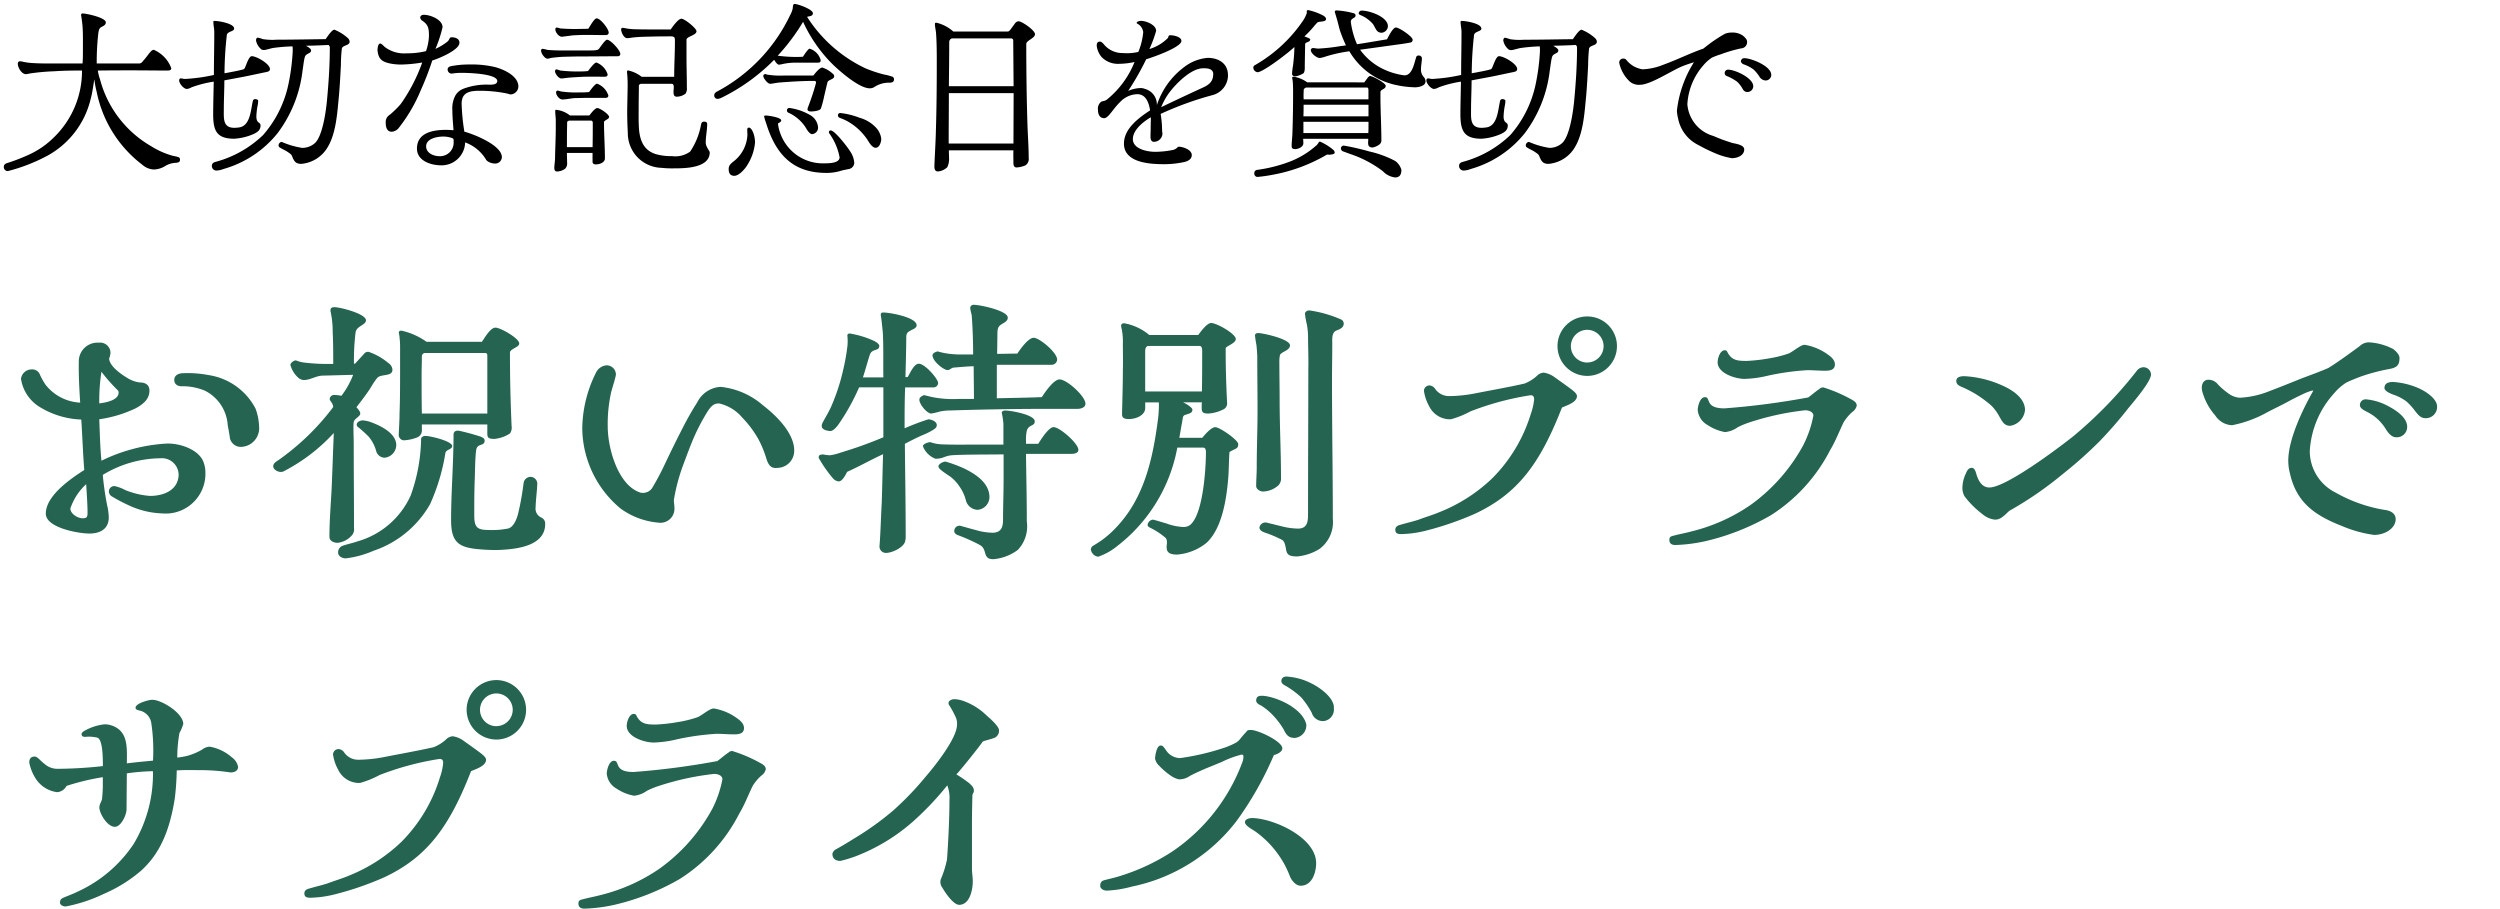
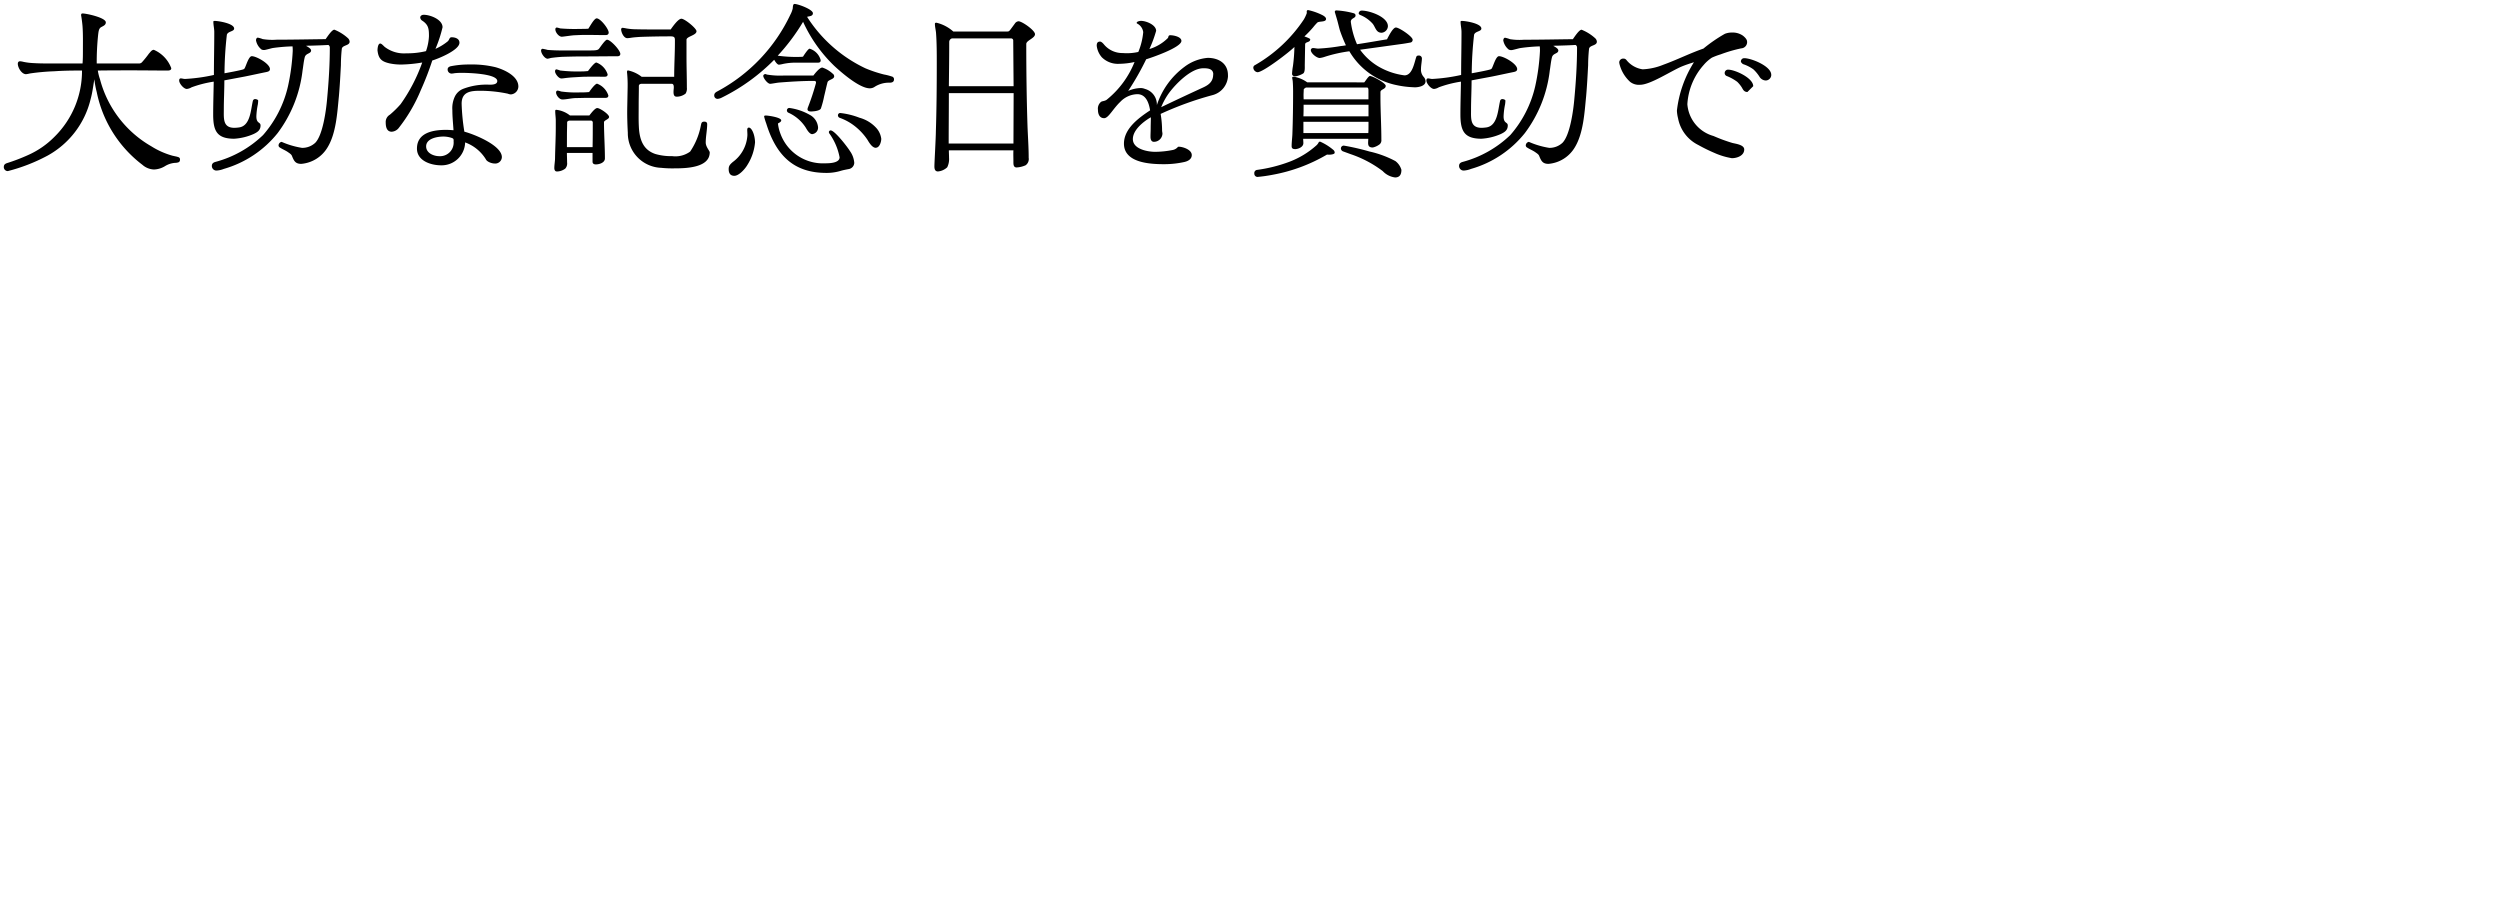
<svg xmlns="http://www.w3.org/2000/svg" width="220" height="80" viewBox="0 0 220 80">
  <defs>
    <clipPath id="clip-path">
      <rect id="Rectangle_6130" data-name="Rectangle 6130" width="220" height="80" transform="translate(15 5112)" fill="#fff" stroke="#707070" stroke-width="1" />
    </clipPath>
  </defs>
  <g id="type_sub_text01_sp" transform="translate(-15 -5112)">
    <g id="Mask_Group_6125" data-name="Mask Group 6125" clip-path="url(#clip-path)">
-       <path id="Path_30460" data-name="Path 30460" d="M7.872-.048c.912,0,1.7-.384,1.7-1.416a5.1,5.1,0,0,0-.144-1.08,25.431,25.431,0,0,1-.384-2.664,9.915,9.915,0,0,1,5.088-1.464A1.47,1.47,0,0,1,15.72-5.208C15.672-3.84,14.376-3.36,13.2-3.36a7.07,7.07,0,0,1-2.208-.528,3.219,3.219,0,0,0-.912-.336.483.483,0,0,0-.5.456.539.539,0,0,0,.312.48,13.845,13.845,0,0,0,1.32.7,7.528,7.528,0,0,0,3.048.768,3.5,3.5,0,0,0,3.816-3.6A2.574,2.574,0,0,0,17.9-6.36C17.5-7.392,15.96-7.992,14.688-7.968a14.989,14.989,0,0,0-5.76,1.512c-.12-1.2-.144-2.448-.192-3.648a11.112,11.112,0,0,0,3.144-.936c.792-.408,1.272-.888,1.272-1.584,0-.552-.408-.72-.864-.72a2.683,2.683,0,0,1-1.1-.408c-.528-.312-1.56-1.032-1.584-1.7a2,2,0,0,0,.12-.48.913.913,0,0,0-1.032-.912A1.643,1.643,0,0,0,6.936-15.24c-.024,1.392.048,2.472.12,3.672a4.125,4.125,0,0,1-3.072-1.608,6.957,6.957,0,0,1-.456-.816.721.721,0,0,0-.744-.5.939.939,0,0,0-.936.84,3.53,3.53,0,0,0,1.776,2.544A7.486,7.486,0,0,0,7.152-10.08c.1,1.488.144,2.976.264,4.44-1.2.768-3.384,2.256-3.384,3.84C4.032-.552,6.912-.048,7.872-.048ZM8.736-11.5a16.723,16.723,0,0,1,.192-2.784,15.16,15.16,0,0,0,1.464,1.656.347.347,0,0,1,.048.168C10.44-11.76,9.264-11.568,8.736-11.5ZM21.312-7.68A1.648,1.648,0,0,0,22.8-9.48a5.011,5.011,0,0,0-.312-1.56,5.591,5.591,0,0,0-4.128-2.952,9.789,9.789,0,0,0-2.208-.168c-.384,0-.816.144-.816.6,0,.384.312.552.648.552a5.05,5.05,0,0,1,2.04.384A3.657,3.657,0,0,1,20.04-9.576c.072.36.144.768.192,1.128A.982.982,0,0,0,21.312-7.68ZM7.272-1.392c-.432,0-1.08-.384-1.08-.864A5.088,5.088,0,0,1,7.584-4.392c.048.84.12,1.752.12,2.568C7.7-1.488,7.608-1.392,7.272-1.392ZM29.712.768A1.954,1.954,0,0,0,30.936.144a.82.82,0,0,0,.216-.7c0-2.448-.024-4.92-.024-7.368,0-.48-.024-.936-.024-1.392a4.068,4.068,0,0,1,.024-.552c.072-.312.576-.48.576-.744,0-.192-.216-.408-.336-.552.456-.6.912-1.176,1.3-1.8a5.759,5.759,0,0,1,.5-.744c.312-.432,1.368-.1,1.368-.768a.759.759,0,0,0-.36-.576,5.441,5.441,0,0,0-1.728-.984.443.443,0,0,0-.408.168L31.248-15h-.1a20.618,20.618,0,0,1,.144-2.76c.1-.576.912-.624.912-1.056,0-.576-2.28-1.152-2.76-1.152-.168,0-.36.024-.36.264a.468.468,0,0,0,.024.192,8.434,8.434,0,0,1,.168,1.728c.048.888.048,1.92.048,2.808a18.23,18.23,0,0,1-2.568-.12,2.673,2.673,0,0,1-.72-.192c-.168,0-.48.216-.48.408a2.346,2.346,0,0,0,.7,1.128.775.775,0,0,0,.5.192c.552,0,1.032-.36,1.608-.384l2.712-.072a7.316,7.316,0,0,1-1.032,1.848,2.767,2.767,0,0,0-.624-.072.379.379,0,0,0-.408.36c0,.144.288.336.312.7a21.548,21.548,0,0,1-4.8,4.656c-.216.144-.48.288-.48.552,0,.288.384.5.648.5a.578.578,0,0,0,.36-.1A15.792,15.792,0,0,0,29.376-8.9c-.072,1.632-.12,3.264-.192,4.9-.072,1.392-.192,2.808-.192,4.224C28.992.6,29.352.768,29.712.768Zm5.9-9.024a3.68,3.68,0,0,0,1.128-.264.661.661,0,0,0,.384-.672v-.456h5.76V-9c0,.432-.024.624.624.624a3.018,3.018,0,0,0,1.368-.48.875.875,0,0,0,.144-.648c-.1-2.352-.144-4.224-.144-6.456,0-.168.168-.264.36-.384.216-.12.456-.24.456-.432,0-.456-1.656-1.392-2.088-1.392-.456,0-.96.912-1.2,1.248H37.536a6.071,6.071,0,0,0-2.208-.984q-.288,0-.216.288a1.4,1.4,0,0,1,.048.312,7.092,7.092,0,0,1,.048.984v1.872c0,1.272,0,2.568-.048,3.84,0,.552-.048,1.3-.072,1.848A.474.474,0,0,0,35.616-8.256Zm1.512-2.352c-.024-1.128-.024-2.256-.024-3.384,0-.6.024-1.032.024-1.632a.293.293,0,0,1,.264-.312h5.28a.19.19,0,0,1,.216.216v5.112ZM33.84-6.72a1.14,1.14,0,0,0,1.032-1.1c0-1.1-1.488-1.776-2.4-2.088a4.07,4.07,0,0,0-.528-.1c-.216,0-.552.12-.552.384a.259.259,0,0,0,.072.168,11.332,11.332,0,0,1,.984.888A3.275,3.275,0,0,1,33.1-7.32.793.793,0,0,0,33.84-6.72ZM44.016,1.392c1.44-.072,3.96-.336,3.96-2.28a.579.579,0,0,0-.36-.576.86.86,0,0,1-.48-.912c0-.5.144-1.608.144-2.112a.617.617,0,0,0-.6-.552.638.638,0,0,0-.6.528,25.072,25.072,0,0,1-.456,2.592c-.168.744-.5,1.368-.96,1.44a7.052,7.052,0,0,1-1.584.12c-1.08,0-1.344-.192-1.344-1.3,0-1.2,0-2.184.048-3.36.024-.72.024-1.656.12-2.376.1-.648.744-.288.744-.84,0-.192-.192-.264-.336-.336A20.019,20.019,0,0,0,40.368-9.1c-.264-.024-.456.072-.456.36,0,2.472-.216,5.04-.216,7.512,0,1.944.648,2.424,2.544,2.568A14.5,14.5,0,0,0,44.016,1.392Zm-13.584.744a8.748,8.748,0,0,0,2.448-.672,9.042,9.042,0,0,0,4.968-4.1,17.662,17.662,0,0,0,1.344-4.488c.048-.336.6-.312.6-.624,0-.432-1.92-.888-2.328-.888a.416.416,0,0,0-.384.168.528.528,0,0,0-.024.192,15.361,15.361,0,0,1-.912,4.872A7.342,7.342,0,0,1,31.44.648c-.408.144-.888.24-1.3.384a.6.6,0,0,0-.384.6C29.76,1.944,30.1,2.136,30.432,2.136Zm27.5-3.144a1.237,1.237,0,0,0,1.416-1.344c0-.192-.048-.456-.048-.648a16.655,16.655,0,0,1,.816-3.072c.192-.5.552-1.512.912-2.352a17.531,17.531,0,0,1,1.128-2.184c.456-.768.72-.888,1.128-.888a3.758,3.758,0,0,1,2.04,1.248A9.275,9.275,0,0,1,66.768-8.3a9.529,9.529,0,0,1,.672,1.656c.24.792.576.864,1.008.816a1.5,1.5,0,0,0,1.44-1.584v-.072c-.072-1.3-1.272-2.712-2.736-3.84a6.717,6.717,0,0,0-3.744-1.632,2.456,2.456,0,0,0-2.04,1.344c-.456.72-.84,1.392-1.248,2.184-.552,1.08-1.032,2.04-1.632,3.312a22.681,22.681,0,0,1-1.1,2.064.99.99,0,0,1-1.008.408c-1.968-.6-2.9-3.864-2.9-5.832a12.76,12.76,0,0,1,.312-3.048c.072-.288.408-1.32.408-1.536a.82.82,0,0,0-.816-.792,1.132,1.132,0,0,0-.888.552A11.2,11.2,0,0,0,51.24-9.336v.12a9.3,9.3,0,0,0,3.36,6.96A6.61,6.61,0,0,0,57.936-1.008Zm24.024-9.6a7.231,7.231,0,0,0,.72-.168,4,4,0,0,1,.936-.1c1.992-.072,5.5-.144,8.208-.144h3c.264,0,.7-.1.7-.456,0-.648-1.632-2.136-2.28-2.136-.432,0-1.08.816-1.56,1.56-1.224.048-2.712.072-3.96.1V-14.9H92.5a.486.486,0,0,0,.528-.456c0-.624-1.56-1.92-2.064-1.92-.48,0-1.2,1.032-1.44,1.392-.6,0-1.176.024-1.776.024l.024-1.7c0-.408.024-.624.24-.816.24-.192.672-.312.672-.672,0-.624-2.472-1.128-2.976-1.128a.289.289,0,0,0-.312.384c.024.216.1.408.12.6.072.96.12,2.208.12,3.384h-.816a8.274,8.274,0,0,1-1.392-.072,5.458,5.458,0,0,1-.888-.192c-.144,0-.48.144-.48.336,0,.528.984,1.3,1.32,1.3.24,0,.312-.192.552-.216.576-.048,1.152-.1,1.752-.12,0,.96.024,1.92.024,2.88H84.312a9.263,9.263,0,0,1-2.16-.144c-.288-.048-.576-.144-.864-.192-.168.1-.384.168-.384.408C80.9-11.448,81.552-10.608,81.96-10.608ZM77.976,1.656c.528,0,1.56-.48,1.68-1.032A1.8,1.8,0,0,0,79.7.12c0-2.688-.048-5.376-.072-8.064.552-.288,1.1-.576,1.68-.816a5.552,5.552,0,0,0,.84-.432c.168-.12.288-.192.288-.408,0-.312-.48-.5-.744-.5a21.243,21.243,0,0,0-2.088.792c0-1.2,0-2.4.048-3.6H82.1a.411.411,0,0,0,.456-.384c0-.36-1.152-1.7-1.7-1.7-.432,0-.768.84-.984,1.176H79.68c.024-.84.072-2.736.072-3.5,0-.432.192-.48.384-.6.216-.12.528-.216.528-.456,0-.72-2.4-1.128-2.928-1.128-.144,0-.264.024-.216.312.072.432.12,1.008.168,1.44.072,1.32.024,2.688.048,3.96h-1.8c.216-.648.408-1.392.6-1.968.192-.624.84-.288.84-.816,0-.144-.24-.336-.576-.48a8.344,8.344,0,0,0-2.016-.6c-.12,0-.216.048-.216.192a4.267,4.267,0,0,1,0,.96,18.629,18.629,0,0,1-.36,2.016A17.779,17.779,0,0,1,73.2-11.352c-.216.528-.576,1.1-.816,1.56a.639.639,0,0,0-.072.288c0,.336.528.432.768.432.192,0,.432-.216.672-.528A18.881,18.881,0,0,0,75.6-12.912h2.136V-8.52a36.747,36.747,0,0,1-3.744,1.344,4.685,4.685,0,0,1-.96.24,3.106,3.106,0,0,1-.576-.072c-.264,0-.408.048-.408.24V-6.7a11.37,11.37,0,0,0,1.3,1.848.811.811,0,0,0,.456.216c.288,0,.552-.456.744-.84C75.7-6,76.56-6.5,77.712-7.032c-.048,1.416-.072,2.856-.12,4.3-.072,1.248-.1,2.568-.192,3.744A.564.564,0,0,0,77.976,1.656Zm9.456.552a4.206,4.206,0,0,0,2.136-.816,3.019,3.019,0,0,0,.792-2.5c0-1.968-.048-3.96-.072-5.952h3.96c.216,0,.648-.024.648-.36,0-.552-1.632-1.992-2.184-1.992-.312,0-.792.576-1.344,1.464h-1.08v-.288A3.6,3.6,0,0,1,90.36-9.1c.168-.552.7-.384.7-.816,0-.6-2.136-.96-2.616-.96-.12,0-.312.072-.288.216a6.626,6.626,0,0,1,.144.96v1.824H86.04c-1.1,0-2.136.024-3.216-.024a3.411,3.411,0,0,1-.96-.192c-.144,0-.648.144-.648.36a1.924,1.924,0,0,0,1.1,1.1c.744,0,.768-.264,1.536-.312,1.272-.072,3.192-.048,4.464-.072V-4.8c0,1.176-.048,2.352-.048,3.528,0,.672-.168,1.152-.936,1.152a5.433,5.433,0,0,1-1.392-.216C85.752-.384,84.6-.7,84.552-.72a.458.458,0,0,0-.576.456c0,.168.12.264.264.336A16.287,16.287,0,0,1,86.232.96c.36.216.384.48.48.768C86.832,2.136,87.072,2.208,87.432,2.208ZM86.04-2.136a1.14,1.14,0,0,0,1.032-1.1c0-1.248-1.176-2.016-2.184-2.52a12.237,12.237,0,0,0-1.68-.624c-.192,0-.624.192-.624.432,0,.264.864.744,1.1.936a3.469,3.469,0,0,1,.744.816,3.715,3.715,0,0,1,.576,1.248A1.1,1.1,0,0,0,86.04-2.136Zm28.152,4.1a4.488,4.488,0,0,0,1.944-.672,2.931,2.931,0,0,0,1.152-2.64c0-4.1-.072-8.064-.072-12.168,0-1.08.024-2.184.024-3.288,0-.336-.048-.84.264-1.056.24-.144.744-.216.744-.672a.414.414,0,0,0-.192-.336,10.751,10.751,0,0,0-2.832-.816c-.168,0-.408.1-.384.336a7.436,7.436,0,0,0,.168.912,6.51,6.51,0,0,1,.1.984c0,.984.048,1.944.024,2.928,0,4.272-.024,8.424-.024,12.72,0,.648-.024,1.32-.888,1.32a6,6,0,0,1-1.3-.168l-1.464-.36a.53.53,0,0,0-.624.432c0,.168.12.312.432.432a10.469,10.469,0,0,1,1.584.672c.216.144.264.528.312.744C113.232,1.8,113.4,1.968,114.192,1.968Zm-17.544.024a5.519,5.519,0,0,0,1.7-.96,14.156,14.156,0,0,0,5.256-8.64h2.256c.24,0,.264.216.264.48-.024,1.728-.264,4.512-.984,5.808-.24.408-.48.7-.984.7a4.829,4.829,0,0,1-1.512-.312c-.264-.072-.864-.264-1.176-.336a.534.534,0,0,0-.48.456c0,.144.144.216.24.264a6.28,6.28,0,0,1,1.32.864c.192.168.144.5.12.7-.024.408.024.792.912.792A4.725,4.725,0,0,0,106.176.768c1.416-1.32,1.776-4.008,1.92-5.832.048-.72.048-1.608.1-2.16a3.947,3.947,0,0,1,.456-.24c.24-.12.312-.192.312-.456,0-.36-1.632-1.488-2.016-1.488-.36,0-.888.624-1.152.936h-2.016l.312-1.776a.307.307,0,0,1,.288-.264c.24-.1.552-.12.552-.432,0-.216-.648-.576-.816-.648h1.656a2.073,2.073,0,0,0-.024.36c0,.432,0,.624.576.624a3.336,3.336,0,0,0,1.272-.336.6.6,0,0,0,.384-.672c-.072-1.488-.12-2.928-.12-4.392v-.336c0-.192.888-.432.888-.816,0-.48-1.7-1.416-2.16-1.416-.408,0-.984.864-1.152,1.056h-4.3a4.694,4.694,0,0,0-2.208-1.032c-.168,0-.288.072-.264.264a.853.853,0,0,0,.048.24,5.791,5.791,0,0,1,.1,1.3c0,.768.024,1.632,0,2.376,0,1.272-.048,2.52-.072,3.84,0,.36.288.408.624.408.576,0,1.416-.312,1.416-.984v-.48h1.2a9.65,9.65,0,0,1-.072,1.44c-.456,3.528-1.224,7.08-3.816,9.7a8.451,8.451,0,0,1-1.2,1.032c-.216.144-.432.288-.72.456A.389.389,0,0,0,96,1.368.739.739,0,0,0,96.648,1.992Zm14.52-5.736a2.114,2.114,0,0,0,1.344-.552.878.878,0,0,0,.216-.672c0-2.3-.12-4.488-.12-6.816,0-1.1-.024-2.208-.024-3.336a2.533,2.533,0,0,1,.048-.6c.048-.312.888-.408.888-.888,0-.552-2.376-1.08-2.808-1.08-.168,0-.312.1-.264.288.024.24.072.528.12.768.024.264.072.768.072,1.032,0,1.632.024,3.024.024,4.656,0,1.752-.072,3.36-.072,5.112,0,.528-.048,1.056-.048,1.608C110.544-3.936,110.9-3.744,111.168-3.744ZM100.776-16.08c0-.36.144-.48.312-.48h4.464c.168,0,.24.168.24.432,0,1.2,0,2.4-.024,3.576h-4.992Zm38.9,2.16a2.622,2.622,0,0,0,2.616-2.616,2.607,2.607,0,0,0-2.616-2.616,2.607,2.607,0,0,0-2.616,2.616A2.622,2.622,0,0,0,139.68-13.92Zm0-1.176a1.444,1.444,0,0,1-1.44-1.44,1.444,1.444,0,0,1,1.44-1.44,1.444,1.444,0,0,1,1.44,1.44A1.444,1.444,0,0,1,139.68-15.1ZM123.336,0a9.592,9.592,0,0,0,2.184-.312,27.121,27.121,0,0,0,4.3-1.488c3.768-1.776,5.712-4.416,7.632-9.336.432-.192,1.32-.456,1.32-1.008,0-.192-.216-.384-.528-.624-.48-.36-1.2-.864-1.464-1.056a2.154,2.154,0,0,0-.936-.384.906.906,0,0,0-.6.288,3.5,3.5,0,0,1-1.08.672c-1.248.288-3,.6-4.464.888a12.607,12.607,0,0,1-2.112.216,1.5,1.5,0,0,1-1.272-.6.693.693,0,0,0-.48-.336.484.484,0,0,0-.528.48,3.88,3.88,0,0,0,.456,1.344,2.035,2.035,0,0,0,1.92,1.152,8.4,8.4,0,0,0,1.728-.7,25.209,25.209,0,0,1,5.28-1.416c.24,0,.312.144.312.36a5.188,5.188,0,0,1-.288,1.272,13.659,13.659,0,0,1-3.384,5.664,14.338,14.338,0,0,1-4.68,3c-.5.216-1.224.432-1.728.624-.288.12-1.3.36-1.68.48-.312.072-.456.216-.456.432C122.784-.024,123.048,0,123.336,0Zm30.192-13.656a9.947,9.947,0,0,0,2.064-.288,22.135,22.135,0,0,1,3.456-.48c.528,0,1.032.048,1.56.048.384,0,.864-.048.864-.552,0-.288-.168-.552-.576-.84a4.8,4.8,0,0,0-2.088-.888c-.36,0-1.056.624-1.416.768a10.3,10.3,0,0,1-1.752.432,14.973,14.973,0,0,1-1.92.216c-.768,0-1.3-.024-1.68-.72-.072-.144-.1-.216-.264-.216-.408,0-.624.7-.624,1.056C151.152-14.136,152.736-13.656,153.528-13.656ZM147.432.96a13.945,13.945,0,0,0,2.64-.336,20.913,20.913,0,0,0,5.76-2.28,14.738,14.738,0,0,0,5.208-5.712c.48-.792.792-1.632,1.2-2.472a4.067,4.067,0,0,1,.768-.912.9.9,0,0,0,.384-.552c0-.288-.264-.432-.48-.552a12.754,12.754,0,0,0-2.472-1.056.489.489,0,0,0-.336.144c-.336.216-.792.624-.984.744a68.1,68.1,0,0,1-7.368.96c-1.176,0-1.3-.432-1.416-.72-.072-.144-.072-.264-.312-.264-.432,0-.624.816-.624,1.128a1.675,1.675,0,0,0,.864,1.32,4.075,4.075,0,0,0,1.536.624,2.309,2.309,0,0,0,1.128-.432,7.24,7.24,0,0,1,.984-.408,23.989,23.989,0,0,1,4.944-1.08c.288,0,.72.12.72.48a9.762,9.762,0,0,1-.888,2.592,15.715,15.715,0,0,1-4.632,5.256A15.793,15.793,0,0,1,148.872-.24c-.528.144-1.08.24-1.608.384-.216.048-.36.1-.36.36C146.9.84,147.12.96,147.432.96ZM175.56-1.272c.48,0,.768-.312,1.248-.768a31.565,31.565,0,0,0,4.68-3.216,37.586,37.586,0,0,0,3.264-2.9,37.057,37.057,0,0,0,2.544-2.928c.48-.576,1.992-2.352,1.992-2.952a.661.661,0,0,0-.648-.648.751.751,0,0,0-.6.312,37.34,37.34,0,0,1-5.616,5.784c-1.368,1.08-5.9,4.488-7.368,4.488-.672,0-.984-.672-1.128-1.152-.072-.264-.168-.576-.408-.576-.264,0-.384.168-.528.5a3.031,3.031,0,0,0-.288,1.056,1.563,1.563,0,0,0,.168.936,8,8,0,0,0,1.56,1.56A2.018,2.018,0,0,0,175.56-1.272ZM176.9-9.528a1.551,1.551,0,0,0,1.3-1.392c0-.768-.6-1.416-1.512-1.92a9.3,9.3,0,0,0-3.816-1.056c-.312,0-.72.048-.72.432,0,.24.192.384.408.48a10.42,10.42,0,0,1,1.368.7,11.1,11.1,0,0,1,1.32.984,4.064,4.064,0,0,1,.672.912C176.184-9.936,176.352-9.528,176.9-9.528ZM208.92.072c.96,0,1.9-.576,1.9-1.392,0-.408-.312-.7-.864-.792a12.991,12.991,0,0,1-4.416-1.536,4.093,4.093,0,0,1-2.28-3.648,8.243,8.243,0,0,1,2.16-5.112,4.62,4.62,0,0,1,1.032-.912c.384-.192.936-.408,1.32-.552a16.855,16.855,0,0,1,2.448-.648c.7-.12.936-.336.936-.984,0-.288-.336-.624-.576-.792a5.276,5.276,0,0,0-2.064-.576,1.141,1.141,0,0,0-.84.312c-.672.5-1.992,1.464-2.784,1.944-.7.312-1.656.648-2.52.984-.888.36-1.848.744-2.736,1.08a7.978,7.978,0,0,1-2.52.552,1.844,1.844,0,0,1-.96-.336,6.717,6.717,0,0,1-.984-.84,1.046,1.046,0,0,0-.816-.408c-.408,0-.6.312-.6.72a1.869,1.869,0,0,0,.1.5,5.318,5.318,0,0,0,1.08,1.92,1.865,1.865,0,0,0,1.488.864,10.514,10.514,0,0,0,3.024-1.1c.528-.288,1.344-.672,1.824-.936s.912-.48,1.224-.624a5.59,5.59,0,0,1,.792-.336.659.659,0,0,1,.288-.048c-.96,1.68-2.208,4.3-2.208,6.168a4.358,4.358,0,0,0,.144,1.1c.576,2.64,2.28,3.744,4.608,4.656A10.944,10.944,0,0,0,208.92.072ZM213.456-10.2a.989.989,0,0,0,1.008-1.032c0-.648-.936-1.344-1.848-1.7a6.788,6.788,0,0,0-2.016-.456c-.384,0-.768.1-.768.528,0,.288.552.5.744.576a4.187,4.187,0,0,1,1.176.6,5.33,5.33,0,0,1,.768.84C212.784-10.512,213-10.2,213.456-10.2Zm-2.592,1.68a.913.913,0,0,0,.96-1.032c-.072-.672-.792-1.248-1.608-1.68a5.02,5.02,0,0,0-1.992-.624.5.5,0,0,0-.552.5c0,.336.456.5.72.648a4.014,4.014,0,0,1,1.584,1.512C210.24-8.784,210.528-8.52,210.864-8.52ZM5.784,32.768a13.53,13.53,0,0,0,3.336-1.1,12.807,12.807,0,0,0,3.288-2.04c1.584-1.44,2.5-3.36,2.976-6.384a22.9,22.9,0,0,0,.168-2.448c.72-.048,1.464-.024,2.208-.024a18.117,18.117,0,0,1,2.448.192c.336.048.744-.1.744-.48a1.321,1.321,0,0,0-.552-.84,3.98,3.98,0,0,0-1.944-.936,1.136,1.136,0,0,0-.648.24,5.2,5.2,0,0,1-1.368.576,7.617,7.617,0,0,1-.84.144,12.051,12.051,0,0,1,.192-2.16,4.338,4.338,0,0,0,.336-.792c0-.96-1.9-2.136-2.736-2.136-.288,0-1.464.312-1.464.7,0,.168.168.192.312.24a1.323,1.323,0,0,1,1.08,1.152,16.207,16.207,0,0,1,.144,3.264c-.768.072-1.536.144-2.3.24,0-1.3.168-2.832-1.344-3.336a1.88,1.88,0,0,0-.624-.1,4.625,4.625,0,0,0-1.728.552c-.144.072-.288.192-.288.312,0,.216.168.24.336.24a3.1,3.1,0,0,1,1.056.072c.5.168.48,2.016.48,2.5a37.488,37.488,0,0,1-4.032.24,1.7,1.7,0,0,1-1.1-.432c-.384-.288-.624-.648-.864-.648-.288,0-.48.144-.48.528a4.008,4.008,0,0,0,.6,1.464A2.63,2.63,0,0,0,5.04,22.712a1.035,1.035,0,0,0,.816-.552,20.706,20.706,0,0,1,3.192-.768v.816c0,.312-.048.936-.072,1.128-.1.336-.288.528-.216.864.1.576.744,1.56,1.344,1.56.552,0,1.032-1.056,1.032-1.536l.024-3.168a18.642,18.642,0,0,1,2.3-.192,12,12,0,0,1-1.7,6.408,11.84,11.84,0,0,1-4.944,4.2c-.384.192-.792.336-1.176.5-.168.072-.36.144-.36.456C5.28,32.624,5.52,32.768,5.784,32.768ZM43.68,18.08a2.616,2.616,0,1,0-2.616-2.616A2.622,2.622,0,0,0,43.68,18.08Zm0-1.176a1.44,1.44,0,1,1,1.44-1.44A1.444,1.444,0,0,1,43.68,16.9ZM27.336,32a9.592,9.592,0,0,0,2.184-.312,27.121,27.121,0,0,0,4.3-1.488c3.768-1.776,5.712-4.416,7.632-9.336.432-.192,1.32-.456,1.32-1.008,0-.192-.216-.384-.528-.624-.48-.36-1.2-.864-1.464-1.056a2.154,2.154,0,0,0-.936-.384.907.907,0,0,0-.6.288,3.5,3.5,0,0,1-1.08.672c-1.248.288-3,.6-4.464.888a12.607,12.607,0,0,1-2.112.216,1.5,1.5,0,0,1-1.272-.6.693.693,0,0,0-.48-.336.484.484,0,0,0-.528.48,3.88,3.88,0,0,0,.456,1.344A2.035,2.035,0,0,0,31.68,21.9a8.4,8.4,0,0,0,1.728-.7,25.209,25.209,0,0,1,5.28-1.416c.24,0,.312.144.312.36a5.188,5.188,0,0,1-.288,1.272,13.659,13.659,0,0,1-3.384,5.664,14.338,14.338,0,0,1-4.68,3c-.5.216-1.224.432-1.728.624-.288.12-1.3.36-1.68.48-.312.072-.456.216-.456.432C26.784,31.976,27.048,32,27.336,32ZM57.528,18.344a9.947,9.947,0,0,0,2.064-.288,22.135,22.135,0,0,1,3.456-.48c.528,0,1.032.048,1.56.048.384,0,.864-.048.864-.552,0-.288-.168-.552-.576-.84a4.8,4.8,0,0,0-2.088-.888c-.36,0-1.056.624-1.416.768a10.3,10.3,0,0,1-1.752.432,14.973,14.973,0,0,1-1.92.216c-.768,0-1.3-.024-1.68-.72-.072-.144-.1-.216-.264-.216-.408,0-.624.7-.624,1.056C55.152,17.864,56.736,18.344,57.528,18.344Zm-6.1,14.616a13.945,13.945,0,0,0,2.64-.336,20.913,20.913,0,0,0,5.76-2.28,14.737,14.737,0,0,0,5.208-5.712c.48-.792.792-1.632,1.2-2.472a4.068,4.068,0,0,1,.768-.912.9.9,0,0,0,.384-.552c0-.288-.264-.432-.48-.552a12.754,12.754,0,0,0-2.472-1.056.489.489,0,0,0-.336.144c-.336.216-.792.624-.984.744a68.1,68.1,0,0,1-7.368.96c-1.176,0-1.3-.432-1.416-.72-.072-.144-.072-.264-.312-.264-.432,0-.624.816-.624,1.128a1.675,1.675,0,0,0,.864,1.32,4.075,4.075,0,0,0,1.536.624,2.309,2.309,0,0,0,1.128-.432,7.239,7.239,0,0,1,.984-.408,23.989,23.989,0,0,1,4.944-1.08c.288,0,.72.12.72.48a9.762,9.762,0,0,1-.888,2.592,15.715,15.715,0,0,1-4.632,5.256,15.793,15.793,0,0,1-5.184,2.328c-.528.144-1.08.24-1.608.384-.216.048-.36.1-.36.36C50.9,32.84,51.12,32.96,51.432,32.96Zm32.976-.336c.936,0,1.2-1.32,1.2-2.064,0-.384-.072-.768-.072-1.128V25.3c0-.288.024-2.136.048-2.376.048-.144.12-.168.12-.336,0-.288-.144-.408-.384-.648a11.172,11.172,0,0,0-1.152-.792c.528-.576,1.944-2.352,2.328-2.9.264-.1.672-.192.936-.288a.665.665,0,0,0,.48-.72c0-.312-.768-1.008-1.032-1.224a5.66,5.66,0,0,0-2.064-1.32,2.6,2.6,0,0,0-.84-.168c-.216,0-.5.144-.5.312a.356.356,0,0,0,.024.168,7.928,7.928,0,0,1,.648,1.2,1.4,1.4,0,0,1,.072.576c0,1.176-1.944,3.624-2.736,4.536a26.564,26.564,0,0,1-2.9,3.024,25.6,25.6,0,0,1-3.384,2.424c-.5.312-1.08.672-1.656.984a.6.6,0,0,0-.288.384c0,.5.384.624.7.624a10.753,10.753,0,0,0,1.824-.6,16.59,16.59,0,0,0,4.584-2.88,26.233,26.233,0,0,0,3-3.168,2.994,2.994,0,0,1,.192,1.3c0,1.608-.1,3.624-.216,5.232a9.431,9.431,0,0,1-.552,1.752.821.821,0,0,0,.144.72C83.184,31.568,83.9,32.624,84.408,32.624Zm32.136-16.176a1.025,1.025,0,0,0,.84-1.128v-.144c-.072-.792-1.152-1.68-2.232-2.16a5.369,5.369,0,0,0-1.68-.456c-.072,0-.144-.024-.216-.024-.312,0-.432.12-.48.288-.072.288.168.432.408.552a8,8,0,0,1,1.32.984,7.483,7.483,0,0,1,.936,1.368A1.018,1.018,0,0,0,116.544,16.448Zm-2.592,1.488a1.111,1.111,0,0,0,1.008-1.176c-.312-1.392-2.472-2.376-3.7-2.52-.48-.048-.648.048-.7.288-.072.288.144.432.408.552a5.079,5.079,0,0,1,1.032.84,6.74,6.74,0,0,1,.984,1.3C113.232,17.768,113.472,17.936,113.952,17.936Zm-16.56,13.44a10.073,10.073,0,0,0,2.232-.36,15.517,15.517,0,0,0,9.192-5.76,29.439,29.439,0,0,0,3.288-5.808c.264-.072.744-.264.744-.6,0-.6-2.112-1.608-2.76-1.608-.264,0-.288,0-.456.216-.168.168-.384.432-.5.576a1.251,1.251,0,0,1-.384.336,8.447,8.447,0,0,1-.792.36,21.677,21.677,0,0,1-4.1.984,1.5,1.5,0,0,1-1.248-.7c-.144-.192-.264-.408-.432-.408s-.24.1-.336.264a2.969,2.969,0,0,0-.192.888,1.139,1.139,0,0,0,.36.624,6.005,6.005,0,0,0,.936.816,2.111,2.111,0,0,0,.792.384,1.584,1.584,0,0,0,.96-.288c.576-.312,1.32-.624,1.608-.744.432-.168.816-.336,1.224-.5a8.634,8.634,0,0,1,1.752-.648c.048,0,.144.048.144.12a1.342,1.342,0,0,1-.072.5,16.338,16.338,0,0,1-6.168,7.9,18.3,18.3,0,0,1-4.824,2.232c-.216.072-1.056.264-1.2.312-.24.072-.336.216-.336.5C96.816,31.184,97.1,31.376,97.392,31.376Zm17.064-.432c1.008,0,1.368-1.152,1.368-1.992,0-2.184-3.552-3.864-5.52-3.96-.384-.024-.744.1-.744.36,0,.312.672.648.912.816A8.632,8.632,0,0,1,113.5,30.08C113.64,30.464,114.024,30.944,114.456,30.944Z" transform="translate(15 5159)" fill="#246450" />
-       <path id="Path_30461" data-name="Path 30461" d="M.688,15.056A15.5,15.5,0,0,0,4.176,13.7,7.719,7.719,0,0,0,7.968,8.752c.176-.64.224-1.152.336-1.776A7.768,7.768,0,0,0,8.512,8.1a10.677,10.677,0,0,0,4.016,6.4,1.624,1.624,0,0,0,1.024.416,2,2,0,0,0,.976-.3,1.927,1.927,0,0,1,.976-.288c.192-.032.336-.048.336-.288,0-.192-.128-.208-.288-.256l-.368-.08a7.038,7.038,0,0,1-1.872-.832A9.616,9.616,0,0,1,8.8,6.976a4.319,4.319,0,0,1-.192-.768c1.04-.016,2.1-.016,3.136-.016,1.008,0,2,.016,2.992.016.144,0,.336-.016.336-.208a2.83,2.83,0,0,0-1.536-1.616c-.192,0-.32.224-.432.336a8.512,8.512,0,0,1-.592.736.348.348,0,0,1-.32.128H8.512a22.859,22.859,0,0,1,.128-2.56c.032-.224.048-.528.272-.64.176-.1.4-.176.4-.416,0-.416-1.712-.784-2.048-.784-.1,0-.128.064-.128.16.048.24.112.768.128.992.048.688.032,1.408.032,2.128,0,.352,0,.736-.032,1.12h-2c-.768,0-1.552.016-2.336-.032a5.294,5.294,0,0,1-.88-.112,1.617,1.617,0,0,0-.272-.048c-.144,0-.208.08-.208.224,0,.336.336.912.72.912a2.713,2.713,0,0,0,.352-.064,19.464,19.464,0,0,1,2.128-.192c.7-.048,1.424-.064,2.128-.064h.32A8.115,8.115,0,0,1,4.8,12.032a7.589,7.589,0,0,1-2.336,1.616,16.575,16.575,0,0,1-1.792.688c-.224.064-.336.16-.336.352A.349.349,0,0,0,.688,15.056Zm19.92-2.848a4.974,4.974,0,0,0,1.712-.416c.336-.16.608-.336.608-.752,0-.32-.368-.144-.368-.8a6.222,6.222,0,0,1,.128-1.04,2.931,2.931,0,0,0,.032-.336c0-.1-.192-.144-.256-.144a.2.2,0,0,0-.208.144c-.192.768-.208,2.224-1.232,2.352a3.368,3.368,0,0,1-.4.032c-1.024,0-.928-.832-.928-1.616,0-.848.048-1.712.048-2.56l1.792-.336c.64-.128,1.28-.272,1.92-.4.144-.032.3-.08.3-.256,0-.464-1.184-1.136-1.6-1.136-.272,0-.5.848-.624,1.056-.032.064-.064.08-.144.112-.336.1-1.264.272-1.632.336a31.331,31.331,0,0,1,.208-3.392c.1-.32.64-.272.64-.544,0-.448-1.376-.672-1.728-.672-.064,0-.1.016-.1.08,0,.3.08.592.08.9,0,1.264-.032,2.512-.032,3.776a15.207,15.207,0,0,1-2.544.352c-.128,0-.256-.048-.368-.048s-.144.08-.144.192c0,.256.4.736.672.736a1,1,0,0,0,.416-.144,9.976,9.976,0,0,1,1.952-.5c-.016.992-.048,1.952-.048,2.944C18.768,11.52,19.088,12.208,20.608,12.208Zm-1.536,2.8a2.05,2.05,0,0,0,.624-.144,9.358,9.358,0,0,0,4.736-3.152,11.337,11.337,0,0,0,2.192-5.5c.064-.384.1-.8.192-1.168.1-.384.56-.3.56-.608,0-.16-.32-.336-.448-.4a2.363,2.363,0,0,1,.336-.016c.544-.016,1.088-.032,1.632-.064a.255.255,0,0,1,.128.224c0,1.5-.1,3.056-.24,4.544-.08.944-.368,3.152-1.04,3.84a1.671,1.671,0,0,1-1.168.448,7.266,7.266,0,0,1-1.792-.528.328.328,0,0,0-.272.32.217.217,0,0,0,.112.176c.24.16.512.256.752.432.112.08.272.176.32.32.176.432.3.688.816.688A2.98,2.98,0,0,0,28.8,13.008c.784-1.248.88-3.1,1.024-4.544.08-.912.128-1.824.176-2.736a13.957,13.957,0,0,1,.08-1.44c.064-.336.688-.256.688-.624a.455.455,0,0,0-.144-.3,3.973,3.973,0,0,0-1.2-.752c-.224,0-.64.656-.768.832-1.44.016-2.864.048-4.3.048A5.266,5.266,0,0,1,23.12,3.44a2.59,2.59,0,0,0-.432-.128c-.112,0-.16.144-.16.24a1.347,1.347,0,0,0,.48.8.46.46,0,0,0,.256.048c.1,0,.576-.144.752-.176a15.406,15.406,0,0,1,1.728-.144,3.616,3.616,0,0,1,.016.416,18.586,18.586,0,0,1-.416,3.088,9.855,9.855,0,0,1-2.192,4.3,9.619,9.619,0,0,1-4.208,2.368c-.224.064-.3.192-.3.336A.4.4,0,0,0,19.072,15.008ZM40.432,3.76c0-.368-.384-.48-.688-.48-.208,0-.176.192-.336.352A4.749,4.749,0,0,1,38.32,4.3a11.451,11.451,0,0,0,.624-1.9c0-.688-1.088-1.1-1.664-1.1-.128,0-.3.08-.3.24a.368.368,0,0,0,.192.288c.544.368.576.72.576,1.36A4.545,4.545,0,0,1,37.488,4.5a6.982,6.982,0,0,1-1.728.192,2.794,2.794,0,0,1-1.9-.56c-.1-.08-.272-.3-.4-.3-.208,0-.24.464-.24.608l.016.112c.1.672.416.88,1.04,1.024a4.8,4.8,0,0,0,1.168.1,12.172,12.172,0,0,0,1.712-.176,14.83,14.83,0,0,1-1.9,3.664,8.618,8.618,0,0,1-.944.928.741.741,0,0,0-.368.7c0,.352.08.8.528.8a.859.859,0,0,0,.592-.3,14.039,14.039,0,0,0,1.968-3.36,25.8,25.8,0,0,0,1.008-2.608C38.56,5.168,40.432,4.416,40.432,3.76Zm5.184,3.856c0-.928-1.248-1.488-2-1.7a8.785,8.785,0,0,0-2.336-.24,7.89,7.89,0,0,0-1.648.16c-.128.048-.24.112-.24.272a.356.356,0,0,0,.336.368,1.4,1.4,0,0,0,.256-.032,5.422,5.422,0,0,1,.72-.032c.464,0,3.056.064,3.056.72,0,.32-.464.32-.688.32a5.745,5.745,0,0,0-2.32.368,1.377,1.377,0,0,0-.736.7A2.413,2.413,0,0,0,39.808,9.7c0,.592.064,1.168.1,1.76-.224-.016-.432-.032-.656-.032-1.1,0-2.56.224-2.56,1.648,0,1.072,1.216,1.472,2.128,1.472a2.069,2.069,0,0,0,2.112-2.016,3.569,3.569,0,0,1,1.824,1.488c.1.224.528.368.752.368a.583.583,0,0,0,.656-.56c0-1.04-2.448-2.016-3.3-2.24a18.348,18.348,0,0,1-.24-2.464c0-1.056.8-1.136,1.632-1.136a11.928,11.928,0,0,1,2.432.256.754.754,0,0,0,.272.064A.71.71,0,0,0,45.616,7.616Zm-5.7,4.816a1.193,1.193,0,0,1-1.248,1.312c-.512,0-1.168-.272-1.168-.864,0-.7.992-.864,1.52-.864a2.394,2.394,0,0,1,.752.128C39.92,12.208,39.92,12.24,39.92,12.432Zm9.52-9.2c.128,0,.928-.128,1.12-.128.336-.016.672-.032,1.008-.032.576,0,1.152.016,1.728.016.16,0,.272-.064.272-.224,0-.32-.72-1.248-1.056-1.248-.224,0-.608.736-.736.912-.24.016-.512.016-.752.016A15.043,15.043,0,0,1,49.3,2.5a2.885,2.885,0,0,0-.3-.08.145.145,0,0,0-.128.16C48.864,2.832,49.168,3.232,49.44,3.232Zm9.9,11.584c.976,0,3.12-.032,3.12-1.408,0-.128-.352-.48-.352-.864,0-.528.128-1.12.128-1.616,0-.16-.1-.224-.256-.224-.256,0-.256.16-.3.336a6.107,6.107,0,0,1-.944,2.3,2.2,2.2,0,0,1-1.584.4,4.943,4.943,0,0,1-1.488-.192c-.928-.32-1.376-1.056-1.44-2.384-.032-.608-.016-1.12-.016-1.9,0-.56.016-1.136.016-1.7,0-.144.144-.192.256-.192H59.1c.224,0,.208.288.176.56-.016.288-.016.576.272.576a1.261,1.261,0,0,0,.784-.272.834.834,0,0,0,.112-.528c0-.9-.032-1.808-.032-2.72V3.5c0-.3.88-.384.88-.752,0-.256-1.04-1.1-1.328-1.1s-.784.72-.944.944H57.7c-.576,0-1.168,0-1.744-.016a5.1,5.1,0,0,1-.864-.08,2.209,2.209,0,0,0-.32-.048c-.064,0-.112.08-.112.128,0,.256.224.784.544.784a3.409,3.409,0,0,0,.4-.048c.24-.032.48-.048.72-.064.9-.032,1.808-.048,2.7-.048.4,0,.368.16.368.5,0,1.008-.064,2.032-.064,3.056H56.464a2.945,2.945,0,0,0-1.2-.56c-.08,0-.1.112-.08.224a10.988,10.988,0,0,1,.048,1.248L55.2,9.328c-.016.768,0,1.456.048,2.368a3.045,3.045,0,0,0,2.928,3.072A9.507,9.507,0,0,0,59.344,14.816ZM48.192,5.168A2.385,2.385,0,0,0,48.48,5.1c.352-.048.672-.08,1.024-.1.576-.016,1.152-.032,1.728-.032,1.04,0,2.064-.016,3.1-.016.128,0,.256-.048.256-.208,0-.32-.864-1.248-1.168-1.248-.16,0-.576.624-.688.768-.112.16-.272.176-.912.176H49.376c-.4,0-.8-.016-1.184-.048a4.476,4.476,0,0,0-.448-.1.145.145,0,0,0-.128.16C47.616,4.7,47.936,5.168,48.192,5.168ZM49.52,6.9q.5-.072,1.008-.1c.352-.016.688-.048,1.04-.048.544-.016,1.088,0,1.632,0,.144,0,.272-.032.272-.208A1.646,1.646,0,0,0,52.48,5.5c-.176,0-.624.608-.736.752-.176.016-.32.032-.5.032a13.1,13.1,0,0,1-1.952-.08,2.43,2.43,0,0,0-.32-.1c-.1,0-.128.1-.128.176,0,.208.32.624.544.624Zm-.048,1.856c.384,0,.832-.128,1.264-.128.3,0,.608-.016.912-.016h1.616c.144,0,.272-.032.272-.208a1.646,1.646,0,0,0-.992-1.04c-.176,0-.608.592-.7.736a6.689,6.689,0,0,1-.8.032,9.666,9.666,0,0,1-1.664-.08,2.131,2.131,0,0,0-.3-.08.147.147,0,0,0-.144.16C48.928,8.368,49.216,8.752,49.472,8.752Zm-.48,6.336a1.254,1.254,0,0,0,.752-.256.673.673,0,0,0,.16-.544c0-.272-.016-.56-.016-.832h2.256v.768c0,.176.128.24.288.24.3,0,.8-.144.8-.528,0-1.056-.08-2.128-.08-3.184,0-.176.448-.256.448-.464,0-.24-.816-.784-1.04-.784-.208,0-.576.5-.7.656h-1.7a2.352,2.352,0,0,0-1.2-.5c-.08,0-.1.032-.1.112,0,.272.048.56.048.832v.608c0,.9-.048,1.792-.064,2.688,0,.3-.064.592-.064.9C48.784,14.928,48.832,15.088,48.992,15.088Zm.9-3.248c0-.352.016-.72.016-1.072,0-.112.144-.16.24-.16h1.888c.048.016.128.08.128.144,0,.736,0,1.456-.016,2.192H49.888ZM63.152,8.7a.951.951,0,0,0,.368-.112,17.079,17.079,0,0,0,4.608-3.328c.064.112.256.432.416.432a1.8,1.8,0,0,0,.288-.048,5.146,5.146,0,0,1,1.312-.128H71.92c.176,0,.3-.016.3-.224a1.44,1.44,0,0,0-.976-1.008c-.128,0-.512.592-.576.7-.032,0-.064.016-.1.016a11.786,11.786,0,0,1-2.128-.1A17.706,17.706,0,0,0,70.672,1.92a12.666,12.666,0,0,0,2.768,3.9c.64.592,2.208,1.952,3.1,1.952a.748.748,0,0,0,.448-.144,2.328,2.328,0,0,1,1.3-.352c.208,0,.384-.064.384-.288a.243.243,0,0,0-.192-.256,4.814,4.814,0,0,0-.688-.176,11.484,11.484,0,0,1-1.632-.544,12.342,12.342,0,0,1-5.136-4.528c.144-.064.512-.032.512-.32,0-.336-1.312-.816-1.616-.816-.16,0-.144.3-.16.4a2.246,2.246,0,0,1-.208.544,14.826,14.826,0,0,1-6.4,6.736c-.256.128-.3.24-.3.384A.291.291,0,0,0,63.152,8.7Zm8.352,1.1c.176,0,.656-.064.736-.256a8.372,8.372,0,0,0,.288-1.088c.1-.4.176-.768.288-1.2.048-.256.592-.256.592-.544a.3.3,0,0,0-.144-.24,2.456,2.456,0,0,0-.9-.528c-.24,0-.64.512-.784.7H69.04a6.967,6.967,0,0,1-1.536-.08c-.016,0-.128-.048-.144-.048-.08,0-.192.064-.192.16,0,.208.384.7.608.7.112,0,.624-.1.8-.112,1.024-.08,2.048-.144,3.072-.144.08,0,.16.032.16.128v.048a20.7,20.7,0,0,1-.7,2.128.721.721,0,0,0-.048.176C71.056,9.84,71.344,9.808,71.5,9.808Zm-.016,2a.569.569,0,0,0,.5-.608,1.367,1.367,0,0,0-.736-1.088A4.888,4.888,0,0,0,69.456,9.5a.211.211,0,0,0-.208.208.222.222,0,0,0,.128.208,3.525,3.525,0,0,1,1.52,1.3C71.008,11.408,71.232,11.808,71.488,11.808Zm5.584,1.2c.336,0,.48-.528.48-.784a1.74,1.74,0,0,0-.4-.912,3.105,3.105,0,0,0-1.52-.944,6.619,6.619,0,0,0-1.7-.416.2.2,0,0,0-.192.192.235.235,0,0,0,.176.24,4.679,4.679,0,0,1,1.152.608A5.183,5.183,0,0,1,76.336,12.3C76.48,12.544,76.752,13.008,77.072,13.008ZM72.72,15.216a4.264,4.264,0,0,0,1.3-.192c.224-.064.432-.1.656-.144a.581.581,0,0,0,.5-.544A2.043,2.043,0,0,0,74.8,13.3c-.224-.368-1.344-1.824-1.7-1.824a.158.158,0,0,0-.16.144.3.3,0,0,0,.08.176,5.248,5.248,0,0,1,.864,2.048c0,.512-.912.528-1.28.528a3.975,3.975,0,0,1-3.92-2.592,3.622,3.622,0,0,1-.224-.912c.1-.064.288-.144.288-.272,0-.272-1.168-.432-1.376-.432-.064,0-.128.016-.128.1a5.491,5.491,0,0,0,.192.624C68.336,13.792,69.952,15.216,72.72,15.216Zm-8.1.256c.416,0,.96-.624,1.152-.96a4.443,4.443,0,0,0,.672-1.984c-.016-.7-.3-1.3-.544-1.3-.1,0-.144.08-.144.208,0,.112.016.272.016.448a3.139,3.139,0,0,1-1.28,2.368c-.3.256-.368.384-.368.64C64.128,15.232,64.256,15.472,64.624,15.472Zm17.92-.384a1.364,1.364,0,0,0,.816-.368,1.618,1.618,0,0,0,.16-.832c0-.224-.016-.432-.016-.656h5.68c-.016.336,0,.656,0,.976,0,.224-.016.528.288.528a2.256,2.256,0,0,0,.784-.192.666.666,0,0,0,.272-.656c0-.9-.064-1.792-.1-2.688-.08-2.448-.112-4.88-.112-7.328,0-.32.768-.5.768-.864,0-.336-1.136-1.136-1.456-1.136a.436.436,0,0,0-.32.208l-.368.5c-.112.144-.16.192-.272.192H83.888A3.436,3.436,0,0,0,82.416,2c-.064,0-.144,0-.144.1,0,.272.08.544.1.816.064.88.064,1.776.064,2.656,0,2-.016,4-.08,6,0,.5-.128,2.768-.128,3.04C82.224,14.832,82.256,15.088,82.544,15.088Zm.96-7.5c.016-1.328.032-2.56.032-3.888a.327.327,0,0,1,.24-.32h5.216a.186.186,0,0,1,.176.208l.032,4Zm-.016,5.04c0-1.5.016-2.928.016-4.432h5.7l-.016,4.432Zm24.576-6.016c0-1.04-.832-1.52-1.776-1.52a3.923,3.923,0,0,0-2.064.8,6.818,6.818,0,0,0-2.416,3.36,1.415,1.415,0,0,0-1.04-1.424,1.03,1.03,0,0,0-.384-.08A2.93,2.93,0,0,0,99.28,8a23.958,23.958,0,0,0,1.584-2.784c.48-.144,3.1-1.04,3.1-1.616,0-.368-.7-.5-.976-.5-.208,0-.144.176-.224.256a3.89,3.89,0,0,1-1.616.96,10.978,10.978,0,0,0,.592-1.6c0-.528-.88-.88-1.328-.88-.1,0-.384.048-.384.176,0,.032.016.048.048.064a.99.99,0,0,1,.528.752,5.934,5.934,0,0,1-.432,1.744,4.615,4.615,0,0,1-.944.112,3.616,3.616,0,0,1-.416-.016,2.1,2.1,0,0,1-1.632-.72c-.064-.08-.24-.288-.368-.288-.24,0-.3.144-.3.368A1.864,1.864,0,0,0,96.96,5.04a2,2,0,0,0,1.52.576,6.574,6.574,0,0,0,1.36-.16A8.092,8.092,0,0,1,97.36,8.8c-.24.128-.384.08-.5.192a.769.769,0,0,0-.24.672c0,.352.128.736.544.736.384,0,.768-.816,1.424-1.44a2.134,2.134,0,0,1,1.5-.672c.768,0,1.024.8,1.12,1.424-.992.656-2.3,1.6-2.3,2.928,0,1.7,2.32,1.808,3.536,1.808a8.162,8.162,0,0,0,1.776-.192c.3-.064.656-.24.656-.608,0-.5-.832-.736-1.12-.736-.048,0-.1,0-.112.032a.793.793,0,0,1-.448.256,8.2,8.2,0,0,1-1.536.16c-.688,0-1.968-.24-1.968-1.12,0-.816.944-1.552,1.584-1.92,0,.32-.016.656-.016.976,0,.24-.016.48-.016.736,0,.192.048.448.3.448a.753.753,0,0,0,.752-.7c0-.1-.032-.208-.032-.3a8.951,8.951,0,0,0-.128-1.456,28.538,28.538,0,0,1,4.544-1.648A1.823,1.823,0,0,0,108.064,6.7Zm-1.3-.064c0,.656-.416.944-.96,1.184-1.216.56-2.416,1.12-3.616,1.7a5.909,5.909,0,0,1,.688-1.248c.592-.8,1.936-2.176,3.008-2.176C106.288,6,106.768,6.048,106.768,6.544Zm7.216.176a1.972,1.972,0,0,0,.7-.256c.176-.112.144-.56.144-.736l.032-1.824c0-.256.448-.144.448-.448,0-.08-.432-.224-.512-.256a9.069,9.069,0,0,0,.768-.8,4.556,4.556,0,0,1,.368-.416c.16-.144.768-.016.768-.32,0-.144-.176-.256-.288-.32a5.261,5.261,0,0,0-1.3-.464.124.124,0,0,0-.112.128.536.536,0,0,1,0,.16,3.376,3.376,0,0,1-.256.544,12.809,12.809,0,0,1-4.3,4.016.241.241,0,0,0-.144.224.425.425,0,0,0,.368.4c.5,0,2.832-1.792,3.248-2.224a14.839,14.839,0,0,1-.128,1.68,5.269,5.269,0,0,0-.08.7C113.712,6.656,113.856,6.72,113.984,6.72Zm10.528.96c.3,0,.944-.1.944-.528a.6.6,0,0,0-.16-.384.936.936,0,0,1-.24-.7c0-.32.08-.672.08-.944a.258.258,0,0,0-.288-.24c-.112,0-.176.032-.208.128-.176.5-.336,1.616-1.04,1.616a6.075,6.075,0,0,1-2.352-.816,5.331,5.331,0,0,1-1.552-1.44l3.616-.5c.256-.032.528-.08.784-.128a.236.236,0,0,0,.224-.256c0-.272-1.184-1.072-1.472-1.072-.272,0-.656.8-.784,1.04-.88.144-1.76.3-2.64.432a7.214,7.214,0,0,1-.544-1.968c0-.352.416-.3.416-.56,0-.16-.128-.192-.256-.224a7.321,7.321,0,0,0-1.424-.224.127.127,0,0,0-.144.144l.176.592c.1.336.176.688.272,1.024a13.214,13.214,0,0,0,.528,1.312,4.313,4.313,0,0,1-.448.064,16.73,16.73,0,0,1-1.984.224c-.16,0-.32-.048-.464-.048a.192.192,0,0,0-.192.176c0,.288.512.7.784.7a2.185,2.185,0,0,0,.464-.112,12.555,12.555,0,0,1,2.144-.48A6.257,6.257,0,0,0,122.944,7.5a8.264,8.264,0,0,0,1.408.176Zm-2.944-4.8a.607.607,0,0,0,.576-.576c0-.832-1.632-1.376-2.3-1.376a.264.264,0,0,0-.272.24c0,.064.08.128.128.144a2.931,2.931,0,0,1,1.1.768C121.04,2.384,121.088,2.88,121.568,2.88Zm-7.616,10.24c.288,0,.752-.176.752-.528,0-.128-.016-.256-.016-.384h5.728c0,.368-.128.768.4.768a1.52,1.52,0,0,0,.608-.288.466.466,0,0,0,.144-.4c0-1.248-.08-2.512-.08-3.76V8.112c0-.272.464-.24.464-.56,0-.24-1.152-.864-1.392-.864-.128,0-.4.464-.5.56H115.04a2.821,2.821,0,0,0-1.2-.5c-.064,0-.128.016-.128.1,0,.048.032.144.048.3.016.176.032.528.032.9,0,1.264-.016,2.528-.064,3.792-.016.336-.064.688-.064,1.024C113.664,13.056,113.776,13.12,113.952,13.12Zm.768-4.736c0-.176.016-.336.016-.512,0-.048.128-.144.208-.176h5.36c.128,0,.128.192.128.272v.768H114.72ZM114.7,10.24c.016-.336.016-.688.016-1.024h5.712V10.24Zm5.728.768c0,.24,0,.464-.016.7H114.7V10.72h5.728Zm-9.744,4.56a13.135,13.135,0,0,0,1.328-.192,14.557,14.557,0,0,0,4.768-1.776c.128.032.672.016.672-.16a.311.311,0,0,0-.128-.256,4.73,4.73,0,0,0-1.152-.72c-.048,0-.112.016-.128.064a.88.88,0,0,1-.24.3,7.593,7.593,0,0,1-2.336,1.408,13.069,13.069,0,0,1-2.88.72.285.285,0,0,0-.208.32A.282.282,0,0,0,110.688,15.568Zm12.08.048c.432,0,.56-.288.56-.672a1.473,1.473,0,0,0-.528-.768,8.993,8.993,0,0,0-2.3-.848,20.768,20.768,0,0,0-2.224-.512.248.248,0,0,0-.272.256.29.29,0,0,0,.208.256l.656.24a9.907,9.907,0,0,1,2.816,1.488A1.8,1.8,0,0,0,122.768,15.616Zm7.6-3.408a4.974,4.974,0,0,0,1.712-.416c.336-.16.608-.336.608-.752,0-.32-.368-.144-.368-.8a6.222,6.222,0,0,1,.128-1.04,2.93,2.93,0,0,0,.032-.336c0-.1-.192-.144-.256-.144a.2.2,0,0,0-.208.144c-.192.768-.208,2.224-1.232,2.352a3.368,3.368,0,0,1-.4.032c-1.024,0-.928-.832-.928-1.616,0-.848.048-1.712.048-2.56l1.792-.336c.64-.128,1.28-.272,1.92-.4.144-.032.3-.08.3-.256,0-.464-1.184-1.136-1.6-1.136-.272,0-.5.848-.624,1.056-.032.064-.064.08-.144.112-.336.1-1.264.272-1.632.336a31.331,31.331,0,0,1,.208-3.392c.1-.32.64-.272.64-.544,0-.448-1.376-.672-1.728-.672-.064,0-.1.016-.1.08,0,.3.08.592.08.9,0,1.264-.032,2.512-.032,3.776a15.207,15.207,0,0,1-2.544.352c-.128,0-.256-.048-.368-.048s-.144.08-.144.192c0,.256.4.736.672.736a1,1,0,0,0,.416-.144,9.976,9.976,0,0,1,1.952-.5c-.016.992-.048,1.952-.048,2.944C128.528,11.52,128.848,12.208,130.368,12.208Zm-1.536,2.8a2.05,2.05,0,0,0,.624-.144,9.358,9.358,0,0,0,4.736-3.152,11.337,11.337,0,0,0,2.192-5.5c.064-.384.1-.8.192-1.168.1-.384.56-.3.56-.608,0-.16-.32-.336-.448-.4a2.363,2.363,0,0,1,.336-.016c.544-.016,1.088-.032,1.632-.064a.255.255,0,0,1,.128.224c0,1.5-.1,3.056-.24,4.544-.08.944-.368,3.152-1.04,3.84a1.671,1.671,0,0,1-1.168.448,7.266,7.266,0,0,1-1.792-.528.328.328,0,0,0-.272.32.217.217,0,0,0,.112.176c.24.16.512.256.752.432.112.08.272.176.32.32.176.432.3.688.816.688a2.98,2.98,0,0,0,2.288-1.408c.784-1.248.88-3.1,1.024-4.544.08-.912.128-1.824.176-2.736a13.955,13.955,0,0,1,.08-1.44c.064-.336.688-.256.688-.624a.455.455,0,0,0-.144-.3,3.973,3.973,0,0,0-1.2-.752c-.224,0-.64.656-.768.832-1.44.016-2.864.048-4.3.048a5.266,5.266,0,0,1-1.232-.048,2.59,2.59,0,0,0-.432-.128c-.112,0-.16.144-.16.24a1.347,1.347,0,0,0,.48.8.46.46,0,0,0,.256.048c.1,0,.576-.144.752-.176A15.406,15.406,0,0,1,135.5,4.08a3.615,3.615,0,0,1,.016.416,18.587,18.587,0,0,1-.416,3.088,9.855,9.855,0,0,1-2.192,4.3,9.619,9.619,0,0,1-4.208,2.368c-.224.064-.3.192-.3.336A.4.4,0,0,0,128.832,15.008Zm24.912-11.36c0-.192-.224-.4-.368-.512a1.566,1.566,0,0,0-.96-.272,1.658,1.658,0,0,0-.624.112,13.2,13.2,0,0,0-1.888,1.3c-1.2.416-2.336.992-3.536,1.424a5.4,5.4,0,0,1-1.808.4,2.231,2.231,0,0,1-1.44-.832.318.318,0,0,0-.256-.112.345.345,0,0,0-.368.336l.016.112a3.153,3.153,0,0,0,.944,1.6,1.246,1.246,0,0,0,.88.256c.9,0,2.752-1.232,3.68-1.616.352-.144.7-.256,1.056-.368a10.079,10.079,0,0,0-1.5,4.256,3.241,3.241,0,0,0,.1.672,3.3,3.3,0,0,0,1.776,2.352,14.711,14.711,0,0,0,1.424.7,6.249,6.249,0,0,0,1.536.464c.464,0,1.088-.224,1.088-.768,0-.416-.768-.5-1.056-.576a14.475,14.475,0,0,1-1.648-.608,3.153,3.153,0,0,1-2.3-2.8,5.677,5.677,0,0,1,1.44-3.456,3.39,3.39,0,0,1,.72-.64,6.309,6.309,0,0,1,.768-.288,12.256,12.256,0,0,1,1.808-.528A.552.552,0,0,0,153.744,3.648Zm2.128,2.928c0-.752-1.744-1.456-2.368-1.456a.286.286,0,0,0-.3.3c0,.064.128.192.192.224a3.272,3.272,0,0,1,.912.464,3.3,3.3,0,0,1,.528.64.69.69,0,0,0,.528.336A.5.5,0,0,0,155.872,6.576Zm-1.584,1.008c0-.72-1.6-1.456-2.224-1.456a.3.3,0,0,0-.288.288.28.28,0,0,0,.176.272,3.969,3.969,0,0,1,.928.512,2.692,2.692,0,0,1,.384.464l.048.08c.1.192.208.352.464.352A.516.516,0,0,0,154.288,7.584Z" transform="translate(15 5112)" />
+       <path id="Path_30461" data-name="Path 30461" d="M.688,15.056A15.5,15.5,0,0,0,4.176,13.7,7.719,7.719,0,0,0,7.968,8.752c.176-.64.224-1.152.336-1.776A7.768,7.768,0,0,0,8.512,8.1a10.677,10.677,0,0,0,4.016,6.4,1.624,1.624,0,0,0,1.024.416,2,2,0,0,0,.976-.3,1.927,1.927,0,0,1,.976-.288c.192-.032.336-.048.336-.288,0-.192-.128-.208-.288-.256l-.368-.08a7.038,7.038,0,0,1-1.872-.832A9.616,9.616,0,0,1,8.8,6.976a4.319,4.319,0,0,1-.192-.768c1.04-.016,2.1-.016,3.136-.016,1.008,0,2,.016,2.992.016.144,0,.336-.016.336-.208a2.83,2.83,0,0,0-1.536-1.616c-.192,0-.32.224-.432.336a8.512,8.512,0,0,1-.592.736.348.348,0,0,1-.32.128H8.512a22.859,22.859,0,0,1,.128-2.56c.032-.224.048-.528.272-.64.176-.1.4-.176.4-.416,0-.416-1.712-.784-2.048-.784-.1,0-.128.064-.128.16.048.24.112.768.128.992.048.688.032,1.408.032,2.128,0,.352,0,.736-.032,1.12h-2c-.768,0-1.552.016-2.336-.032a5.294,5.294,0,0,1-.88-.112,1.617,1.617,0,0,0-.272-.048c-.144,0-.208.08-.208.224,0,.336.336.912.72.912a2.713,2.713,0,0,0,.352-.064,19.464,19.464,0,0,1,2.128-.192c.7-.048,1.424-.064,2.128-.064h.32A8.115,8.115,0,0,1,4.8,12.032a7.589,7.589,0,0,1-2.336,1.616,16.575,16.575,0,0,1-1.792.688c-.224.064-.336.16-.336.352A.349.349,0,0,0,.688,15.056Zm19.92-2.848a4.974,4.974,0,0,0,1.712-.416c.336-.16.608-.336.608-.752,0-.32-.368-.144-.368-.8a6.222,6.222,0,0,1,.128-1.04,2.931,2.931,0,0,0,.032-.336c0-.1-.192-.144-.256-.144a.2.2,0,0,0-.208.144c-.192.768-.208,2.224-1.232,2.352a3.368,3.368,0,0,1-.4.032c-1.024,0-.928-.832-.928-1.616,0-.848.048-1.712.048-2.56l1.792-.336c.64-.128,1.28-.272,1.92-.4.144-.032.3-.08.3-.256,0-.464-1.184-1.136-1.6-1.136-.272,0-.5.848-.624,1.056-.032.064-.064.08-.144.112-.336.1-1.264.272-1.632.336a31.331,31.331,0,0,1,.208-3.392c.1-.32.64-.272.64-.544,0-.448-1.376-.672-1.728-.672-.064,0-.1.016-.1.08,0,.3.08.592.08.9,0,1.264-.032,2.512-.032,3.776a15.207,15.207,0,0,1-2.544.352c-.128,0-.256-.048-.368-.048s-.144.08-.144.192c0,.256.4.736.672.736a1,1,0,0,0,.416-.144,9.976,9.976,0,0,1,1.952-.5c-.016.992-.048,1.952-.048,2.944C18.768,11.52,19.088,12.208,20.608,12.208Zm-1.536,2.8a2.05,2.05,0,0,0,.624-.144,9.358,9.358,0,0,0,4.736-3.152,11.337,11.337,0,0,0,2.192-5.5c.064-.384.1-.8.192-1.168.1-.384.56-.3.56-.608,0-.16-.32-.336-.448-.4a2.363,2.363,0,0,1,.336-.016c.544-.016,1.088-.032,1.632-.064a.255.255,0,0,1,.128.224c0,1.5-.1,3.056-.24,4.544-.08.944-.368,3.152-1.04,3.84a1.671,1.671,0,0,1-1.168.448,7.266,7.266,0,0,1-1.792-.528.328.328,0,0,0-.272.32.217.217,0,0,0,.112.176c.24.16.512.256.752.432.112.08.272.176.32.32.176.432.3.688.816.688A2.98,2.98,0,0,0,28.8,13.008c.784-1.248.88-3.1,1.024-4.544.08-.912.128-1.824.176-2.736a13.957,13.957,0,0,1,.08-1.44c.064-.336.688-.256.688-.624a.455.455,0,0,0-.144-.3,3.973,3.973,0,0,0-1.2-.752c-.224,0-.64.656-.768.832-1.44.016-2.864.048-4.3.048A5.266,5.266,0,0,1,23.12,3.44a2.59,2.59,0,0,0-.432-.128c-.112,0-.16.144-.16.24a1.347,1.347,0,0,0,.48.8.46.46,0,0,0,.256.048c.1,0,.576-.144.752-.176a15.406,15.406,0,0,1,1.728-.144,3.616,3.616,0,0,1,.016.416,18.586,18.586,0,0,1-.416,3.088,9.855,9.855,0,0,1-2.192,4.3,9.619,9.619,0,0,1-4.208,2.368c-.224.064-.3.192-.3.336A.4.4,0,0,0,19.072,15.008ZM40.432,3.76c0-.368-.384-.48-.688-.48-.208,0-.176.192-.336.352A4.749,4.749,0,0,1,38.32,4.3a11.451,11.451,0,0,0,.624-1.9c0-.688-1.088-1.1-1.664-1.1-.128,0-.3.08-.3.24a.368.368,0,0,0,.192.288c.544.368.576.72.576,1.36A4.545,4.545,0,0,1,37.488,4.5a6.982,6.982,0,0,1-1.728.192,2.794,2.794,0,0,1-1.9-.56c-.1-.08-.272-.3-.4-.3-.208,0-.24.464-.24.608l.016.112c.1.672.416.88,1.04,1.024a4.8,4.8,0,0,0,1.168.1,12.172,12.172,0,0,0,1.712-.176,14.83,14.83,0,0,1-1.9,3.664,8.618,8.618,0,0,1-.944.928.741.741,0,0,0-.368.7c0,.352.08.8.528.8a.859.859,0,0,0,.592-.3,14.039,14.039,0,0,0,1.968-3.36,25.8,25.8,0,0,0,1.008-2.608C38.56,5.168,40.432,4.416,40.432,3.76Zm5.184,3.856c0-.928-1.248-1.488-2-1.7a8.785,8.785,0,0,0-2.336-.24,7.89,7.89,0,0,0-1.648.16c-.128.048-.24.112-.24.272a.356.356,0,0,0,.336.368,1.4,1.4,0,0,0,.256-.032,5.422,5.422,0,0,1,.72-.032c.464,0,3.056.064,3.056.72,0,.32-.464.32-.688.32a5.745,5.745,0,0,0-2.32.368,1.377,1.377,0,0,0-.736.7A2.413,2.413,0,0,0,39.808,9.7c0,.592.064,1.168.1,1.76-.224-.016-.432-.032-.656-.032-1.1,0-2.56.224-2.56,1.648,0,1.072,1.216,1.472,2.128,1.472a2.069,2.069,0,0,0,2.112-2.016,3.569,3.569,0,0,1,1.824,1.488c.1.224.528.368.752.368a.583.583,0,0,0,.656-.56c0-1.04-2.448-2.016-3.3-2.24a18.348,18.348,0,0,1-.24-2.464c0-1.056.8-1.136,1.632-1.136a11.928,11.928,0,0,1,2.432.256.754.754,0,0,0,.272.064A.71.71,0,0,0,45.616,7.616Zm-5.7,4.816a1.193,1.193,0,0,1-1.248,1.312c-.512,0-1.168-.272-1.168-.864,0-.7.992-.864,1.52-.864a2.394,2.394,0,0,1,.752.128C39.92,12.208,39.92,12.24,39.92,12.432Zm9.52-9.2c.128,0,.928-.128,1.12-.128.336-.016.672-.032,1.008-.032.576,0,1.152.016,1.728.016.16,0,.272-.064.272-.224,0-.32-.72-1.248-1.056-1.248-.224,0-.608.736-.736.912-.24.016-.512.016-.752.016A15.043,15.043,0,0,1,49.3,2.5a2.885,2.885,0,0,0-.3-.08.145.145,0,0,0-.128.16C48.864,2.832,49.168,3.232,49.44,3.232Zm9.9,11.584c.976,0,3.12-.032,3.12-1.408,0-.128-.352-.48-.352-.864,0-.528.128-1.12.128-1.616,0-.16-.1-.224-.256-.224-.256,0-.256.16-.3.336a6.107,6.107,0,0,1-.944,2.3,2.2,2.2,0,0,1-1.584.4,4.943,4.943,0,0,1-1.488-.192c-.928-.32-1.376-1.056-1.44-2.384-.032-.608-.016-1.12-.016-1.9,0-.56.016-1.136.016-1.7,0-.144.144-.192.256-.192H59.1c.224,0,.208.288.176.56-.016.288-.016.576.272.576a1.261,1.261,0,0,0,.784-.272.834.834,0,0,0,.112-.528c0-.9-.032-1.808-.032-2.72V3.5c0-.3.88-.384.88-.752,0-.256-1.04-1.1-1.328-1.1s-.784.72-.944.944H57.7c-.576,0-1.168,0-1.744-.016a5.1,5.1,0,0,1-.864-.08,2.209,2.209,0,0,0-.32-.048c-.064,0-.112.08-.112.128,0,.256.224.784.544.784a3.409,3.409,0,0,0,.4-.048c.24-.032.48-.048.72-.064.9-.032,1.808-.048,2.7-.048.4,0,.368.16.368.5,0,1.008-.064,2.032-.064,3.056H56.464a2.945,2.945,0,0,0-1.2-.56c-.08,0-.1.112-.08.224a10.988,10.988,0,0,1,.048,1.248L55.2,9.328c-.016.768,0,1.456.048,2.368a3.045,3.045,0,0,0,2.928,3.072A9.507,9.507,0,0,0,59.344,14.816ZM48.192,5.168A2.385,2.385,0,0,0,48.48,5.1c.352-.048.672-.08,1.024-.1.576-.016,1.152-.032,1.728-.032,1.04,0,2.064-.016,3.1-.016.128,0,.256-.048.256-.208,0-.32-.864-1.248-1.168-1.248-.16,0-.576.624-.688.768-.112.16-.272.176-.912.176H49.376c-.4,0-.8-.016-1.184-.048a4.476,4.476,0,0,0-.448-.1.145.145,0,0,0-.128.16C47.616,4.7,47.936,5.168,48.192,5.168ZM49.52,6.9q.5-.072,1.008-.1c.352-.016.688-.048,1.04-.048.544-.016,1.088,0,1.632,0,.144,0,.272-.032.272-.208A1.646,1.646,0,0,0,52.48,5.5c-.176,0-.624.608-.736.752-.176.016-.32.032-.5.032a13.1,13.1,0,0,1-1.952-.08,2.43,2.43,0,0,0-.32-.1c-.1,0-.128.1-.128.176,0,.208.32.624.544.624Zm-.048,1.856c.384,0,.832-.128,1.264-.128.3,0,.608-.016.912-.016h1.616c.144,0,.272-.032.272-.208a1.646,1.646,0,0,0-.992-1.04c-.176,0-.608.592-.7.736a6.689,6.689,0,0,1-.8.032,9.666,9.666,0,0,1-1.664-.08,2.131,2.131,0,0,0-.3-.08.147.147,0,0,0-.144.16C48.928,8.368,49.216,8.752,49.472,8.752Zm-.48,6.336a1.254,1.254,0,0,0,.752-.256.673.673,0,0,0,.16-.544c0-.272-.016-.56-.016-.832h2.256v.768c0,.176.128.24.288.24.3,0,.8-.144.8-.528,0-1.056-.08-2.128-.08-3.184,0-.176.448-.256.448-.464,0-.24-.816-.784-1.04-.784-.208,0-.576.5-.7.656h-1.7a2.352,2.352,0,0,0-1.2-.5c-.08,0-.1.032-.1.112,0,.272.048.56.048.832v.608c0,.9-.048,1.792-.064,2.688,0,.3-.064.592-.064.9C48.784,14.928,48.832,15.088,48.992,15.088Zm.9-3.248c0-.352.016-.72.016-1.072,0-.112.144-.16.24-.16h1.888c.048.016.128.08.128.144,0,.736,0,1.456-.016,2.192H49.888ZM63.152,8.7a.951.951,0,0,0,.368-.112,17.079,17.079,0,0,0,4.608-3.328c.064.112.256.432.416.432a1.8,1.8,0,0,0,.288-.048,5.146,5.146,0,0,1,1.312-.128H71.92c.176,0,.3-.016.3-.224a1.44,1.44,0,0,0-.976-1.008c-.128,0-.512.592-.576.7-.032,0-.064.016-.1.016a11.786,11.786,0,0,1-2.128-.1A17.706,17.706,0,0,0,70.672,1.92a12.666,12.666,0,0,0,2.768,3.9c.64.592,2.208,1.952,3.1,1.952a.748.748,0,0,0,.448-.144,2.328,2.328,0,0,1,1.3-.352c.208,0,.384-.064.384-.288a.243.243,0,0,0-.192-.256,4.814,4.814,0,0,0-.688-.176,11.484,11.484,0,0,1-1.632-.544,12.342,12.342,0,0,1-5.136-4.528c.144-.064.512-.032.512-.32,0-.336-1.312-.816-1.616-.816-.16,0-.144.3-.16.4a2.246,2.246,0,0,1-.208.544,14.826,14.826,0,0,1-6.4,6.736c-.256.128-.3.24-.3.384A.291.291,0,0,0,63.152,8.7Zm8.352,1.1c.176,0,.656-.064.736-.256a8.372,8.372,0,0,0,.288-1.088c.1-.4.176-.768.288-1.2.048-.256.592-.256.592-.544a.3.3,0,0,0-.144-.24,2.456,2.456,0,0,0-.9-.528c-.24,0-.64.512-.784.7H69.04a6.967,6.967,0,0,1-1.536-.08c-.016,0-.128-.048-.144-.048-.08,0-.192.064-.192.16,0,.208.384.7.608.7.112,0,.624-.1.8-.112,1.024-.08,2.048-.144,3.072-.144.08,0,.16.032.16.128v.048a20.7,20.7,0,0,1-.7,2.128.721.721,0,0,0-.048.176C71.056,9.84,71.344,9.808,71.5,9.808Zm-.016,2a.569.569,0,0,0,.5-.608,1.367,1.367,0,0,0-.736-1.088A4.888,4.888,0,0,0,69.456,9.5a.211.211,0,0,0-.208.208.222.222,0,0,0,.128.208,3.525,3.525,0,0,1,1.52,1.3C71.008,11.408,71.232,11.808,71.488,11.808Zm5.584,1.2c.336,0,.48-.528.48-.784a1.74,1.74,0,0,0-.4-.912,3.105,3.105,0,0,0-1.52-.944,6.619,6.619,0,0,0-1.7-.416.2.2,0,0,0-.192.192.235.235,0,0,0,.176.24,4.679,4.679,0,0,1,1.152.608A5.183,5.183,0,0,1,76.336,12.3C76.48,12.544,76.752,13.008,77.072,13.008ZM72.72,15.216a4.264,4.264,0,0,0,1.3-.192c.224-.064.432-.1.656-.144a.581.581,0,0,0,.5-.544A2.043,2.043,0,0,0,74.8,13.3c-.224-.368-1.344-1.824-1.7-1.824a.158.158,0,0,0-.16.144.3.3,0,0,0,.08.176,5.248,5.248,0,0,1,.864,2.048c0,.512-.912.528-1.28.528a3.975,3.975,0,0,1-3.92-2.592,3.622,3.622,0,0,1-.224-.912c.1-.064.288-.144.288-.272,0-.272-1.168-.432-1.376-.432-.064,0-.128.016-.128.1a5.491,5.491,0,0,0,.192.624C68.336,13.792,69.952,15.216,72.72,15.216Zm-8.1.256c.416,0,.96-.624,1.152-.96a4.443,4.443,0,0,0,.672-1.984c-.016-.7-.3-1.3-.544-1.3-.1,0-.144.08-.144.208,0,.112.016.272.016.448a3.139,3.139,0,0,1-1.28,2.368c-.3.256-.368.384-.368.64C64.128,15.232,64.256,15.472,64.624,15.472Zm17.92-.384a1.364,1.364,0,0,0,.816-.368,1.618,1.618,0,0,0,.16-.832c0-.224-.016-.432-.016-.656h5.68c-.016.336,0,.656,0,.976,0,.224-.016.528.288.528a2.256,2.256,0,0,0,.784-.192.666.666,0,0,0,.272-.656c0-.9-.064-1.792-.1-2.688-.08-2.448-.112-4.88-.112-7.328,0-.32.768-.5.768-.864,0-.336-1.136-1.136-1.456-1.136a.436.436,0,0,0-.32.208l-.368.5c-.112.144-.16.192-.272.192H83.888A3.436,3.436,0,0,0,82.416,2c-.064,0-.144,0-.144.1,0,.272.08.544.1.816.064.88.064,1.776.064,2.656,0,2-.016,4-.08,6,0,.5-.128,2.768-.128,3.04C82.224,14.832,82.256,15.088,82.544,15.088Zm.96-7.5c.016-1.328.032-2.56.032-3.888a.327.327,0,0,1,.24-.32h5.216a.186.186,0,0,1,.176.208l.032,4Zm-.016,5.04c0-1.5.016-2.928.016-4.432h5.7l-.016,4.432Zm24.576-6.016c0-1.04-.832-1.52-1.776-1.52a3.923,3.923,0,0,0-2.064.8,6.818,6.818,0,0,0-2.416,3.36,1.415,1.415,0,0,0-1.04-1.424,1.03,1.03,0,0,0-.384-.08A2.93,2.93,0,0,0,99.28,8a23.958,23.958,0,0,0,1.584-2.784c.48-.144,3.1-1.04,3.1-1.616,0-.368-.7-.5-.976-.5-.208,0-.144.176-.224.256a3.89,3.89,0,0,1-1.616.96,10.978,10.978,0,0,0,.592-1.6c0-.528-.88-.88-1.328-.88-.1,0-.384.048-.384.176,0,.032.016.048.048.064a.99.99,0,0,1,.528.752,5.934,5.934,0,0,1-.432,1.744,4.615,4.615,0,0,1-.944.112,3.616,3.616,0,0,1-.416-.016,2.1,2.1,0,0,1-1.632-.72c-.064-.08-.24-.288-.368-.288-.24,0-.3.144-.3.368A1.864,1.864,0,0,0,96.96,5.04a2,2,0,0,0,1.52.576,6.574,6.574,0,0,0,1.36-.16A8.092,8.092,0,0,1,97.36,8.8c-.24.128-.384.08-.5.192a.769.769,0,0,0-.24.672c0,.352.128.736.544.736.384,0,.768-.816,1.424-1.44a2.134,2.134,0,0,1,1.5-.672c.768,0,1.024.8,1.12,1.424-.992.656-2.3,1.6-2.3,2.928,0,1.7,2.32,1.808,3.536,1.808a8.162,8.162,0,0,0,1.776-.192c.3-.064.656-.24.656-.608,0-.5-.832-.736-1.12-.736-.048,0-.1,0-.112.032a.793.793,0,0,1-.448.256,8.2,8.2,0,0,1-1.536.16c-.688,0-1.968-.24-1.968-1.12,0-.816.944-1.552,1.584-1.92,0,.32-.016.656-.016.976,0,.24-.016.48-.016.736,0,.192.048.448.3.448a.753.753,0,0,0,.752-.7c0-.1-.032-.208-.032-.3a8.951,8.951,0,0,0-.128-1.456,28.538,28.538,0,0,1,4.544-1.648A1.823,1.823,0,0,0,108.064,6.7Zm-1.3-.064c0,.656-.416.944-.96,1.184-1.216.56-2.416,1.12-3.616,1.7a5.909,5.909,0,0,1,.688-1.248c.592-.8,1.936-2.176,3.008-2.176C106.288,6,106.768,6.048,106.768,6.544Zm7.216.176a1.972,1.972,0,0,0,.7-.256c.176-.112.144-.56.144-.736l.032-1.824c0-.256.448-.144.448-.448,0-.08-.432-.224-.512-.256a9.069,9.069,0,0,0,.768-.8,4.556,4.556,0,0,1,.368-.416c.16-.144.768-.016.768-.32,0-.144-.176-.256-.288-.32a5.261,5.261,0,0,0-1.3-.464.124.124,0,0,0-.112.128.536.536,0,0,1,0,.16,3.376,3.376,0,0,1-.256.544,12.809,12.809,0,0,1-4.3,4.016.241.241,0,0,0-.144.224.425.425,0,0,0,.368.4c.5,0,2.832-1.792,3.248-2.224a14.839,14.839,0,0,1-.128,1.68,5.269,5.269,0,0,0-.08.7C113.712,6.656,113.856,6.72,113.984,6.72Zm10.528.96c.3,0,.944-.1.944-.528a.6.6,0,0,0-.16-.384.936.936,0,0,1-.24-.7c0-.32.08-.672.08-.944a.258.258,0,0,0-.288-.24c-.112,0-.176.032-.208.128-.176.5-.336,1.616-1.04,1.616a6.075,6.075,0,0,1-2.352-.816,5.331,5.331,0,0,1-1.552-1.44l3.616-.5c.256-.032.528-.08.784-.128a.236.236,0,0,0,.224-.256c0-.272-1.184-1.072-1.472-1.072-.272,0-.656.8-.784,1.04-.88.144-1.76.3-2.64.432a7.214,7.214,0,0,1-.544-1.968c0-.352.416-.3.416-.56,0-.16-.128-.192-.256-.224a7.321,7.321,0,0,0-1.424-.224.127.127,0,0,0-.144.144l.176.592c.1.336.176.688.272,1.024a13.214,13.214,0,0,0,.528,1.312,4.313,4.313,0,0,1-.448.064,16.73,16.73,0,0,1-1.984.224c-.16,0-.32-.048-.464-.048a.192.192,0,0,0-.192.176c0,.288.512.7.784.7a2.185,2.185,0,0,0,.464-.112,12.555,12.555,0,0,1,2.144-.48A6.257,6.257,0,0,0,122.944,7.5a8.264,8.264,0,0,0,1.408.176Zm-2.944-4.8a.607.607,0,0,0,.576-.576c0-.832-1.632-1.376-2.3-1.376a.264.264,0,0,0-.272.24c0,.064.08.128.128.144a2.931,2.931,0,0,1,1.1.768C121.04,2.384,121.088,2.88,121.568,2.88Zm-7.616,10.24c.288,0,.752-.176.752-.528,0-.128-.016-.256-.016-.384h5.728c0,.368-.128.768.4.768a1.52,1.52,0,0,0,.608-.288.466.466,0,0,0,.144-.4c0-1.248-.08-2.512-.08-3.76V8.112c0-.272.464-.24.464-.56,0-.24-1.152-.864-1.392-.864-.128,0-.4.464-.5.56H115.04a2.821,2.821,0,0,0-1.2-.5c-.064,0-.128.016-.128.1,0,.048.032.144.048.3.016.176.032.528.032.9,0,1.264-.016,2.528-.064,3.792-.016.336-.064.688-.064,1.024C113.664,13.056,113.776,13.12,113.952,13.12Zm.768-4.736c0-.176.016-.336.016-.512,0-.048.128-.144.208-.176h5.36c.128,0,.128.192.128.272v.768H114.72ZM114.7,10.24c.016-.336.016-.688.016-1.024h5.712V10.24Zm5.728.768c0,.24,0,.464-.016.7H114.7V10.72h5.728Zm-9.744,4.56a13.135,13.135,0,0,0,1.328-.192,14.557,14.557,0,0,0,4.768-1.776c.128.032.672.016.672-.16a.311.311,0,0,0-.128-.256,4.73,4.73,0,0,0-1.152-.72c-.048,0-.112.016-.128.064a.88.88,0,0,1-.24.3,7.593,7.593,0,0,1-2.336,1.408,13.069,13.069,0,0,1-2.88.72.285.285,0,0,0-.208.32A.282.282,0,0,0,110.688,15.568Zm12.08.048c.432,0,.56-.288.56-.672a1.473,1.473,0,0,0-.528-.768,8.993,8.993,0,0,0-2.3-.848,20.768,20.768,0,0,0-2.224-.512.248.248,0,0,0-.272.256.29.29,0,0,0,.208.256l.656.24a9.907,9.907,0,0,1,2.816,1.488A1.8,1.8,0,0,0,122.768,15.616Zm7.6-3.408a4.974,4.974,0,0,0,1.712-.416c.336-.16.608-.336.608-.752,0-.32-.368-.144-.368-.8a6.222,6.222,0,0,1,.128-1.04,2.93,2.93,0,0,0,.032-.336c0-.1-.192-.144-.256-.144a.2.2,0,0,0-.208.144c-.192.768-.208,2.224-1.232,2.352a3.368,3.368,0,0,1-.4.032c-1.024,0-.928-.832-.928-1.616,0-.848.048-1.712.048-2.56l1.792-.336c.64-.128,1.28-.272,1.92-.4.144-.032.3-.08.3-.256,0-.464-1.184-1.136-1.6-1.136-.272,0-.5.848-.624,1.056-.032.064-.064.08-.144.112-.336.1-1.264.272-1.632.336a31.331,31.331,0,0,1,.208-3.392c.1-.32.64-.272.64-.544,0-.448-1.376-.672-1.728-.672-.064,0-.1.016-.1.08,0,.3.08.592.08.9,0,1.264-.032,2.512-.032,3.776a15.207,15.207,0,0,1-2.544.352c-.128,0-.256-.048-.368-.048s-.144.08-.144.192c0,.256.4.736.672.736a1,1,0,0,0,.416-.144,9.976,9.976,0,0,1,1.952-.5c-.016.992-.048,1.952-.048,2.944C128.528,11.52,128.848,12.208,130.368,12.208Zm-1.536,2.8a2.05,2.05,0,0,0,.624-.144,9.358,9.358,0,0,0,4.736-3.152,11.337,11.337,0,0,0,2.192-5.5c.064-.384.1-.8.192-1.168.1-.384.56-.3.56-.608,0-.16-.32-.336-.448-.4a2.363,2.363,0,0,1,.336-.016c.544-.016,1.088-.032,1.632-.064a.255.255,0,0,1,.128.224c0,1.5-.1,3.056-.24,4.544-.08.944-.368,3.152-1.04,3.84a1.671,1.671,0,0,1-1.168.448,7.266,7.266,0,0,1-1.792-.528.328.328,0,0,0-.272.32.217.217,0,0,0,.112.176c.24.16.512.256.752.432.112.08.272.176.32.32.176.432.3.688.816.688a2.98,2.98,0,0,0,2.288-1.408c.784-1.248.88-3.1,1.024-4.544.08-.912.128-1.824.176-2.736a13.955,13.955,0,0,1,.08-1.44c.064-.336.688-.256.688-.624a.455.455,0,0,0-.144-.3,3.973,3.973,0,0,0-1.2-.752c-.224,0-.64.656-.768.832-1.44.016-2.864.048-4.3.048a5.266,5.266,0,0,1-1.232-.048,2.59,2.59,0,0,0-.432-.128c-.112,0-.16.144-.16.24a1.347,1.347,0,0,0,.48.8.46.46,0,0,0,.256.048c.1,0,.576-.144.752-.176A15.406,15.406,0,0,1,135.5,4.08a3.615,3.615,0,0,1,.016.416,18.587,18.587,0,0,1-.416,3.088,9.855,9.855,0,0,1-2.192,4.3,9.619,9.619,0,0,1-4.208,2.368c-.224.064-.3.192-.3.336A.4.4,0,0,0,128.832,15.008Zm24.912-11.36c0-.192-.224-.4-.368-.512a1.566,1.566,0,0,0-.96-.272,1.658,1.658,0,0,0-.624.112,13.2,13.2,0,0,0-1.888,1.3c-1.2.416-2.336.992-3.536,1.424a5.4,5.4,0,0,1-1.808.4,2.231,2.231,0,0,1-1.44-.832.318.318,0,0,0-.256-.112.345.345,0,0,0-.368.336l.016.112a3.153,3.153,0,0,0,.944,1.6,1.246,1.246,0,0,0,.88.256c.9,0,2.752-1.232,3.68-1.616.352-.144.7-.256,1.056-.368a10.079,10.079,0,0,0-1.5,4.256,3.241,3.241,0,0,0,.1.672,3.3,3.3,0,0,0,1.776,2.352,14.711,14.711,0,0,0,1.424.7,6.249,6.249,0,0,0,1.536.464c.464,0,1.088-.224,1.088-.768,0-.416-.768-.5-1.056-.576a14.475,14.475,0,0,1-1.648-.608,3.153,3.153,0,0,1-2.3-2.8,5.677,5.677,0,0,1,1.44-3.456,3.39,3.39,0,0,1,.72-.64,6.309,6.309,0,0,1,.768-.288,12.256,12.256,0,0,1,1.808-.528A.552.552,0,0,0,153.744,3.648Zm2.128,2.928c0-.752-1.744-1.456-2.368-1.456a.286.286,0,0,0-.3.3c0,.064.128.192.192.224a3.272,3.272,0,0,1,.912.464,3.3,3.3,0,0,1,.528.64.69.69,0,0,0,.528.336A.5.5,0,0,0,155.872,6.576Zm-1.584,1.008c0-.72-1.6-1.456-2.224-1.456a.3.3,0,0,0-.288.288.28.28,0,0,0,.176.272,3.969,3.969,0,0,1,.928.512,2.692,2.692,0,0,1,.384.464l.048.08c.1.192.208.352.464.352Z" transform="translate(15 5112)" />
    </g>
  </g>
</svg>